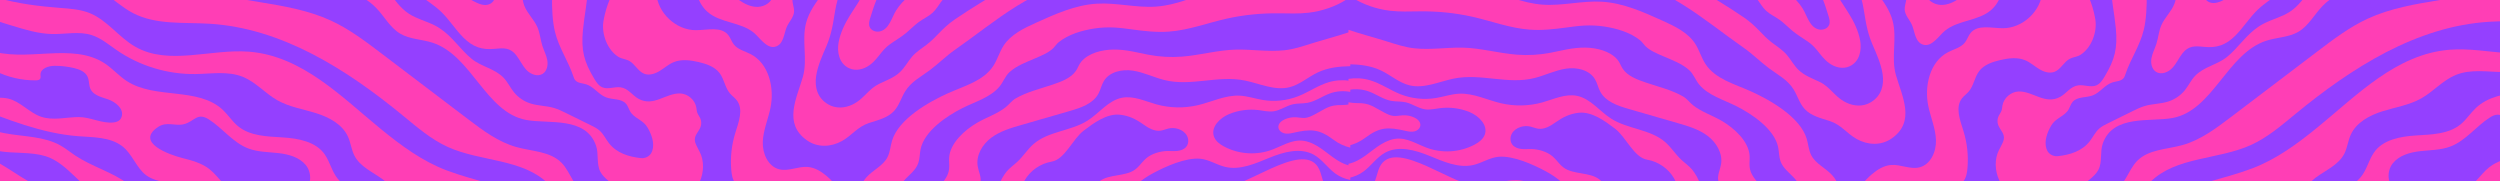
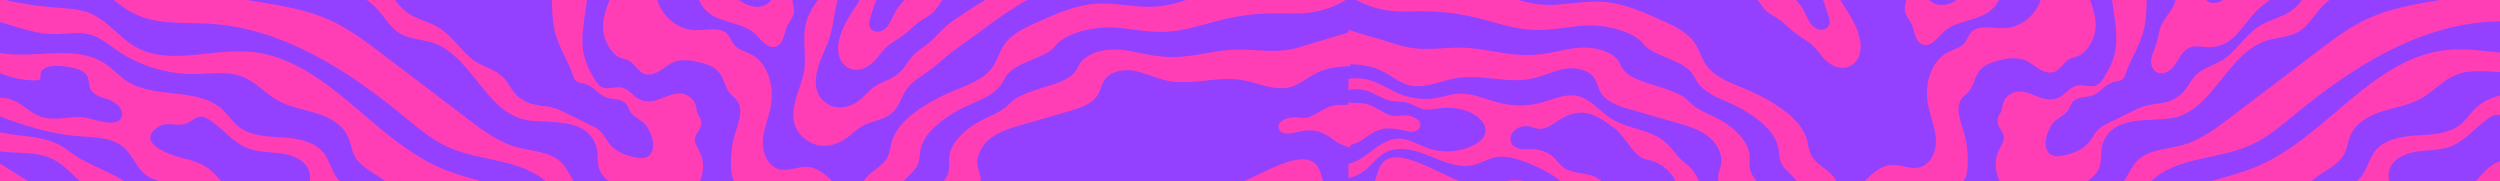
<svg xmlns="http://www.w3.org/2000/svg" width="1200" height="87" viewBox="0 0 1200 87" fill="none">
  <g clip-path="url(#clip0_34_4499)">
    <g clip-path="url(#clip1_34_4499)">
      <rect width="1200" height="87" fill="#9440FF" />
      <path d="M648.137 398.51V410.364H625.963V408.84C622.172 404.239 617.139 400.664 611.551 398.595C607.44 397.071 603.075 396.356 598.945 394.926C581.983 389.037 571.55 372.385 557.486 361.238C552.265 357.098 546.394 353.608 542.283 348.368C535.839 340.174 534.71 329.111 530.524 319.572C526.742 310.954 520.505 303.682 515.632 295.639C510.749 287.595 507.156 277.972 509.508 268.856C511.681 260.398 518.689 253.568 519.799 244.904C520.364 240.548 519.357 236.165 518.369 231.894C517.005 226.033 515.641 220.181 514.277 214.32C513.261 209.965 512.161 205.43 509.319 201.978C506.469 198.525 501.314 196.531 497.381 198.676C495.857 199.504 494.409 200.943 492.687 200.679C491.106 200.444 490.147 198.901 489.121 197.678C481.36 188.412 464.173 194.405 455.866 185.627C449.488 178.901 455.094 169.352 450.268 162.824C449.177 161.347 447.521 160.387 445.922 159.465C441.181 156.756 436.439 154.037 431.698 151.328C430.503 150.641 429.29 149.954 427.944 149.672C425.771 149.211 423.532 149.879 421.321 150.076C416.232 150.528 410.983 148.364 407.699 144.451C403.428 139.352 404.266 134.356 404.887 128.354C405.658 120.828 401.81 113.942 398.141 107.677C395.075 102.427 391.443 96.726 385.573 95.118C380.954 93.848 376.062 95.466 371.283 95.259C366.711 95.052 362.393 93.189 358.197 91.355C356.278 90.508 354.274 89.605 352.976 87.959C351.612 86.246 351.226 83.979 351.029 81.797C350.483 75.748 351.141 69.595 352.948 63.8C354.575 58.579 356.993 52.417 353.625 48.108C352.694 46.914 351.405 46.048 350.426 44.9C348.018 42.116 347.642 38.052 345.422 35.107C343.089 32.012 339.119 30.667 335.346 29.782C331.376 28.861 327.096 28.287 323.342 29.848C320.915 30.846 318.921 32.661 316.682 34.035C314.443 35.408 311.658 36.349 309.212 35.399C306.183 34.223 304.753 30.61 301.855 29.133C300.266 28.324 298.346 28.24 296.832 27.29C291.517 23.969 288.704 16.396 289.626 10.337C290.218 6.358 292.674 -2.561 295.759 -4.997C296.841 -5.853 298.158 -6.371 299.268 -7.18C303.699 -10.388 303.615 -17.199 301.291 -22.156C297.631 -29.974 289.438 -35.421 288.337 -44.123C287.829 -48.13 287.979 -52.27 286.756 -56.117C285.844 -58.996 284.235 -61.536 282.297 -63.86H297.114C299.833 -50.191 317.049 -40.2 318.018 -25.524C318.497 -18.064 314.565 -10.848 315.017 -3.398C315.59 6.188 324.452 14.514 334.048 14.486C339.495 14.476 346.099 12.567 349.533 16.781C350.652 18.155 351.141 19.952 352.233 21.335C354.152 23.799 357.492 24.524 360.276 25.954C369.119 30.488 371.847 42.276 369.787 51.994C368.63 57.403 366.335 62.605 366.137 68.127C365.93 73.659 368.668 79.915 374.03 81.26C378.489 82.38 383.099 79.774 387.69 80.132C391.152 80.404 394.265 82.333 396.9 84.581C404.341 90.913 409.12 100.282 409.873 110.029C410.202 114.365 409.835 118.975 411.886 122.823C413.099 125.099 415.094 126.906 416.185 129.239C417.483 131.995 417.417 135.25 418.744 137.988C422.657 146.059 434.501 144.629 442.583 148.534C447.841 151.074 451.623 156.097 456.995 158.393C461.435 160.293 466.44 160.105 471.247 160.462C479.61 161.083 487.842 163.463 495.246 167.386C508.934 174.649 526.027 169.795 537.241 159.108C539.8 156.671 542.058 153.858 545.002 151.901C547.947 149.935 551.879 148.957 555.021 150.575C556.743 151.469 558.013 153.021 559.584 154.15C563.347 156.878 568.342 156.963 572.98 156.784C581.503 156.464 590.017 155.599 598.427 154.197C600.845 153.802 603.564 153.134 604.74 150.989C605.295 149.964 605.398 148.741 605.878 147.678C607.778 143.378 613.809 143.736 618.503 143.726C622.849 143.726 627.139 142.776 631.382 141.845C636.97 140.622 642.549 139.399 648.137 138.167V151.883C634.505 147.207 624.119 166.314 611.231 166.831C608.653 166.935 606.123 166.229 603.545 166.032C594.194 165.335 585.031 171.403 575.849 169.503C570.261 168.336 565.576 164.357 559.998 163.153C546.366 160.218 535.068 174.282 521.417 177.104C513.91 178.656 506.187 176.69 498.529 176.352C490.909 176.004 484.361 181.657 493.524 186.85C499.987 190.51 512.537 185.9 517.542 190.369C519.179 191.836 519.414 194.32 520.703 196.107C522.339 198.365 525.623 199.456 526.3 202.166C526.93 204.725 524.842 207.077 524.164 209.617C522.151 217.171 534.936 229.711 541.945 230.36C550.12 231.122 556.743 224.226 564.184 220.755C571.287 217.453 579.387 217.265 587.214 217.124C590.318 217.077 593.46 217.03 596.471 217.792C599.058 218.45 601.466 219.692 604.053 220.304C608.296 221.301 612.717 220.539 617.054 220.247C626.02 219.626 635.107 221.018 643.471 224.273C644.985 224.866 646.556 225.525 648.137 226.089V238.385H647.488C636.989 241.8 627.139 231.122 616.161 229.984C612.821 229.645 609.462 230.2 606.113 230.144C596.847 229.993 587.816 225.13 578.672 226.644C572.5 227.66 567.194 231.442 561.343 233.653C553.986 236.428 545.745 236.71 538.821 240.445C527.617 246.485 522.622 260.267 522.744 272.995C522.782 277.379 523.327 281.829 525.058 285.865C528.699 294.369 537.232 300.286 539.866 309.157C541.804 315.677 540.223 322.789 541.794 329.402C544.099 339.083 552.65 345.941 561.296 350.88C569.932 355.809 579.424 359.808 586.179 367.108C590.836 372.141 594.062 378.623 599.744 382.451C607.722 387.833 618.362 386.638 627.412 389.902C631.965 391.549 636.029 394.305 640.451 396.29C642.878 397.381 645.503 398.237 648.137 398.51Z" fill="#FF3EB5" />
      <path d="M648.137 113.716V123.528C645.089 123.039 642.003 122.418 638.983 122.634C632.313 123.114 626.076 127.667 619.482 126.585C616.687 126.124 614.166 124.676 611.513 123.697C608.86 122.719 605.747 122.239 603.291 123.65C595.398 128.194 594.448 134.535 583.818 135.598C576 136.379 568.069 134.431 560.346 133.462C548.483 131.966 542.378 135.381 534.673 143.669C523.911 155.222 505.105 157.244 490.956 150.226C487.927 148.721 485.02 146.84 481.727 146.059C475.471 144.573 469.055 147.254 462.649 147.762C449.384 148.806 433.41 139.398 428.754 126.792C428.208 125.306 427.785 123.744 427.841 122.164C427.907 120.48 428.509 118.871 428.791 117.206C429.318 114.083 428.641 110.762 426.928 108.09C426.42 107.3 425.677 106.491 424.746 106.529C423.843 106.566 423.175 107.366 422.338 107.695C420.362 108.448 418.499 106.444 417.323 104.694C412.958 98.165 410.061 91.505 415.959 85.023C419.083 81.58 423.852 79.604 425.988 75.474C427.248 73.047 427.389 70.206 428.17 67.582C431.256 57.13 445.809 48.889 455.132 44.712C462.95 41.222 472.085 38.832 476.769 31.673C478.754 28.644 479.714 25.031 481.671 21.983C485.199 16.517 491.445 13.563 497.363 10.882C506.685 6.668 516.262 2.378 526.479 1.766C535.962 1.193 545.444 3.846 554.927 3.168C574.542 1.776 592.03 -13.577 611.57 -11.357C616.688 -10.774 621.645 -8.977 626.791 -8.723C634.91 -8.318 643.047 -12.166 648.137 -18.46V-1.489C643.273 2.115 636.923 4.636 630.601 5.746C629.755 5.896 628.908 6.019 628.061 6.113C623.339 6.64 618.861 6.442 614.025 6.386C605.483 6.291 597.214 7.091 588.964 8.916C579.782 10.948 570.638 14.476 561.117 15.172C555.285 15.605 549.452 14.946 543.619 14.156C540.694 13.761 537.787 13.357 534.88 13.206C531.653 13.046 528.473 13.197 525.303 13.676C519.291 14.598 512.847 16.499 508.191 20.243C507.193 21.033 506.573 22.105 505.679 23.009C503.44 25.257 500.138 26.593 497.109 27.901C492.621 29.838 487.946 31.532 484.54 34.646C482.452 36.565 481.577 39.378 479.752 41.56C475.443 46.725 468.199 48.766 462.009 51.861C454.37 55.681 443.646 62.934 441.877 71.636C441.435 73.856 441.501 76.199 440.776 78.278C440.184 79.999 439.121 81.373 437.869 82.699C436.552 84.101 435.038 85.39 433.73 86.895C430.88 90.178 430.108 93.415 430.522 96.707C430.786 98.739 431.491 100.818 432.394 102.907C433.034 104.402 434.163 106.086 435.405 105.926C435.922 105.861 436.345 105.475 436.919 105.607C437.521 105.738 438.001 106.434 438.33 107.121C439.431 109.445 439.93 112.201 439.694 114.817C439.572 116.209 439.252 117.554 439.318 118.946C439.384 120.245 439.779 121.534 440.287 122.757C443.664 130.809 452.376 136.84 461.219 138.382C464.53 138.966 467.851 138.956 471.069 138.524C471.595 138.458 472.122 138.382 472.649 138.298C477.757 137.489 482.894 136.2 487.955 137.197C490.222 137.649 492.348 138.533 494.465 139.37C495.086 139.615 495.697 139.859 496.328 140.076C509.178 144.704 524.898 141.967 535.378 133.142C540.816 128.57 546.075 125.475 550.976 122.691C552.989 121.552 554.88 120.546 557.382 119.868C557.947 119.718 558.521 119.577 559.132 119.473C563.131 118.758 567.853 118.975 572.406 119.436C575.802 119.774 579.189 120.226 582.557 120.188C584.58 120.16 586.358 120.038 587.957 119.661C593.366 118.363 596.706 114.017 603.207 110.499C605.728 109.134 608.7 109.04 611.363 109.285C614.082 109.539 616.697 110.235 619.425 110.188C624.383 110.094 628.945 108.909 632.85 109.294C634.543 109.464 636.029 109.812 637.582 110.404C638.936 110.912 640.347 111.599 641.994 112.192C643.094 112.587 644.28 112.916 645.465 113.189C646.349 113.396 647.243 113.575 648.137 113.716Z" fill="#FF3EB5" />
      <path d="M648.137 94.017V103.923C646.415 103.763 644.703 103.405 643.047 102.897C641.862 102.54 640.696 102.098 639.68 101.468C638.174 100.546 637.14 99.332 636.18 98.175C635.098 96.867 634.11 95.616 632.69 94.656C629.388 92.436 624.703 93.057 619.378 93.791C616.697 94.158 613.997 94.384 611.203 94.873C608.541 95.343 605.7 96.039 603.122 97.347C596.452 100.734 591.579 104.478 586.791 104.911C585.05 105.071 583.235 104.967 581.297 104.779C577.891 104.45 574.504 103.782 571.061 103.471C566.452 103.057 561.494 103.481 557.928 105.475C557.383 105.776 556.893 106.124 556.423 106.491C554.457 108.034 553.3 109.981 551.682 111.816C547.843 116.171 541.841 119.088 536.093 122.616C526.018 128.806 513.243 132.164 501.69 129.935C501.126 129.822 500.571 129.709 500.006 129.577C498.096 129.144 496.177 128.627 494.183 128.335C489.743 127.686 485.255 128.175 480.853 129.022C480.392 129.107 479.94 129.201 479.488 129.286C476.694 129.85 473.891 130.386 471.022 130.349C463.289 130.264 455.226 125.664 451.821 118.721C451.351 117.761 450.974 116.755 450.795 115.72C450.607 114.629 450.636 113.537 450.598 112.427C450.541 110.329 450.231 108.128 449.723 106.162C449.572 105.579 449.366 104.986 449.093 104.685C448.839 104.393 448.679 104.356 448.462 104.167C447.964 103.716 447.578 102.371 447.465 101.129C447.305 99.417 447.333 97.77 447.663 96.19C448.171 93.697 449.46 91.307 451.501 88.777C452.517 87.516 453.533 86.321 454.276 84.995C454.972 83.753 455.415 82.502 455.575 81.072C455.763 79.36 455.471 77.507 455.584 75.7C456.017 68.748 462.941 62.483 468.886 59.002C473.449 56.33 478.811 54.609 482.734 51.457C484.409 50.121 485.585 48.39 487.4 47.318C492.809 44.138 499.197 42.671 505.321 40.582C509.48 39.171 514.033 37.534 516.46 33.987C517.429 32.576 517.89 30.892 519.009 29.594C522.556 25.427 528.934 23.855 534.532 23.79C537.476 23.752 540.374 24.11 543.29 24.646C545.915 25.135 548.549 25.765 551.211 26.273C556.574 27.289 561.936 27.6 567.308 27.186C576.075 26.508 584.664 23.987 593.338 23.808C601.005 23.649 608.701 24.966 616.481 24.128C621.043 23.63 625.042 22.285 629.331 20.939C630.075 20.704 630.837 20.478 631.589 20.243C637.149 18.54 642.991 17.016 648.137 15.248V31.767C642.756 31.852 637.403 32.463 632.586 34.74C627.92 36.932 623.931 40.629 618.936 41.871C611.918 43.611 604.797 40.168 597.722 38.691C584.561 35.954 571.701 41.673 558.803 38.39C553.723 37.101 548.935 34.684 543.751 33.903C538.568 33.112 532.519 34.448 529.828 38.945C528.699 40.827 528.285 43.047 527.25 44.966C524.635 49.801 518.812 51.739 513.534 53.263C505.782 55.502 498.021 57.741 490.269 59.98C485.189 61.448 479.987 62.972 475.763 66.142C471.53 69.322 468.435 74.553 469.291 79.764C469.705 82.295 471.022 84.741 470.683 87.29C470.222 90.734 467.014 93.001 464.794 95.672C460.466 100.884 459.864 108.871 463.354 114.676C466.854 120.49 474.192 123.698 480.824 122.305C483.637 121.722 486.252 120.414 489.056 119.746C494.428 118.476 500.034 119.68 505.547 119.784C516.356 119.991 526.742 116.012 536.808 112.098C542.914 109.718 549.565 106.849 552.387 100.931C553.601 98.401 553.987 95.494 555.464 93.114C558.286 88.532 564.363 87.083 569.725 87.516C575.088 87.939 580.252 89.812 585.624 90.169C596.894 90.922 624.468 67.826 632.53 80.018C634.722 83.33 634.468 88.052 637.375 90.752C638.297 91.609 639.444 92.154 640.62 92.596C643.019 93.49 645.578 93.979 648.137 94.017Z" fill="#FF3EB5" />
-       <path d="M648.137 79.577V86.37C645.531 85.871 643.038 84.827 640.903 83.256C637.215 80.546 634.599 76.463 630.601 74.253C624.167 70.697 616.161 72.936 609.359 75.711C602.557 78.486 595.304 81.798 588.145 80.123C583.987 79.145 580.252 76.529 576 76.181C569.01 75.617 559.509 79.897 553.488 83.124C547.862 86.135 542.707 90.34 539.546 95.881C537.853 98.853 536.705 102.24 534.25 104.63C531.107 107.687 528.812 108.167 524.494 108.929L499.037 113.388C496.488 113.83 493.919 114.282 491.342 114.169C489.075 114.075 486.836 113.548 484.709 112.758C482.546 111.958 480.42 110.839 478.952 109.061C477.475 107.283 476.779 104.733 477.654 102.598C478.35 100.914 479.921 99.653 480.401 97.894C481.21 94.959 478.961 92.183 479.469 89.267C479.818 87.216 481.887 83.895 483.204 82.315C484.719 80.518 486.704 79.182 488.416 77.574C491.182 74.977 493.214 71.666 496.064 69.173C503.223 62.926 514.033 62.973 522.057 57.874C527.655 54.318 531.954 48.25 538.464 46.943C544.033 45.823 549.537 48.542 555.002 50.075C561.494 51.891 568.436 52.032 574.993 50.489C581.55 48.947 588.183 45.569 595.078 45.917C598.813 46.096 602.407 47.366 606.095 47.978C611.814 48.937 617.788 48.307 623.179 46.171C628.193 44.196 632.68 40.96 637.845 39.445C641.166 38.467 644.713 38.26 648.137 38.796V44.111C644.891 43.49 641.476 43.716 638.362 44.845C634.712 46.162 631.467 48.636 627.647 49.342C625.333 49.774 622.925 49.53 620.62 50.047C617.403 50.781 614.599 52.964 611.325 53.425C608.945 53.763 606.546 53.152 604.157 52.851C599.387 52.258 594.448 52.907 589.998 54.742C585.558 56.567 581.099 60.988 582.689 65.513C583.46 67.724 585.502 69.239 587.571 70.339C594.674 74.14 603.461 74.657 610.968 71.713C617.073 69.314 621.768 65.936 628.334 68.223C634.298 70.292 638.212 75.081 643.715 77.95C645.108 78.674 646.603 79.22 648.137 79.577ZM569.509 70.32C570.6 68.862 570.6 66.755 569.744 65.146C568.879 63.547 567.27 62.418 565.529 61.882C563.996 61.402 562.331 61.336 560.76 61.703C559.518 61.995 558.342 62.54 557.082 62.719C554.052 63.142 551.174 61.411 548.681 59.633C545.266 57.206 541.888 55.551 537.674 55.071C531.314 54.356 524.974 59.069 520.204 62.681C514.889 66.689 511.135 76.529 504.766 77.592C499.413 78.486 494.522 81.882 491.822 86.595C489.112 91.299 488.632 97.226 490.552 102.315C491.013 103.529 491.643 104.752 492.725 105.476C493.807 106.201 495.171 106.323 496.469 106.417C501.389 106.784 506.403 107.141 511.211 106.022C516.008 104.902 520.665 102.043 522.725 97.565C524.108 94.573 524.287 91.008 526.328 88.421C530.025 83.764 537.316 84.836 542.81 82.541C546.319 81.064 547.495 78.326 550.12 76.04C552.782 73.726 556.837 72.569 560.299 72.475C561.936 72.437 563.582 72.625 565.21 72.437C566.847 72.258 568.521 71.638 569.509 70.32Z" fill="#FF3EB5" />
      <path d="M648.137 50.037V70.865C645.259 70.179 642.53 68.909 640.16 67.131C633.066 61.806 629.162 61.825 620.46 63.81C619.087 64.12 617.629 64.346 616.265 63.951C614.9 63.565 613.668 62.408 613.621 60.988C613.555 59.313 615.079 58.005 616.603 57.319C618.325 56.538 620.235 56.18 622.116 56.284C623.593 56.368 625.07 56.735 626.538 56.585C628.109 56.425 629.567 55.691 630.969 54.967C636.274 52.239 637.855 50.329 643.97 50.432C645.371 50.451 646.754 50.244 648.137 50.037Z" fill="#FF3EB5" />
      <path d="M648.137 -63.86V-46.447C633.988 -37.444 617.657 -31.865 600.93 -30.444C591.711 -29.654 581.833 -29.946 574.006 -25.007C567.957 -21.187 563.921 -14.659 557.684 -11.14C547.016 -5.129 533.751 -9.579 521.521 -9.052C497.645 -8.017 477.165 10.864 458.5 23.818C454.145 26.847 450.457 30.592 446.261 33.724C441.962 36.942 437.39 39.124 434.436 43.922C432.564 46.98 431.595 50.63 429.158 53.264C426.11 56.584 421.407 57.648 417.117 59.04C411.585 60.837 408.932 65.023 404.144 67.685C398.866 70.611 392.497 70.95 387.38 67.384C375.771 59.303 382.459 47.092 385.376 36.904C387.756 28.569 384.736 19.453 386.9 11.062C389.684 0.299 400.324 -6.973 403.466 -17.631C406.166 -26.804 402.836 -36.531 402.272 -46.061C401.914 -52.26 403.636 -59.363 407.502 -63.86H419.252C415.583 -59.815 413.617 -53.766 413.57 -48.178C413.504 -40.322 415.931 -32.288 414.106 -24.631C413.721 -23.003 413.156 -21.441 412.479 -19.936C409.459 -13.229 404.172 -7.462 402.084 -0.256C401.03 3.394 400.578 7.11 399.948 10.648C399.393 13.761 398.706 16.706 397.643 19.698C397.361 20.507 397.051 21.316 396.693 22.125C394.765 26.556 392.479 31.579 391.745 36.518C391.002 41.58 392.14 46.914 397.483 50.075C401.18 52.248 405.48 51.947 409.139 50.206C410.024 49.783 410.87 49.284 411.679 48.71C414.332 46.848 416.195 44.43 418.584 42.454C419.61 41.608 420.729 40.846 422.027 40.225C425.471 38.588 429.29 37.233 432.094 34.505C434.38 32.304 435.772 29.538 437.766 27.224C439.855 24.806 442.479 23.226 444.944 21.325C446.045 20.469 447.08 19.566 448.086 18.597C448.914 17.788 449.704 16.951 450.513 16.123C452.828 13.724 455.292 11.4 458.115 9.462C461.991 6.8 466.149 4.138 470.335 1.56C483.91 -6.784 498.52 -14.95 514.184 -16.709C524.174 -17.838 534.673 -16.183 543.507 -20.773C543.977 -21.018 544.447 -21.282 544.908 -21.564C550.214 -24.8 553.968 -30.172 559.161 -33.596C560.647 -34.574 562.199 -35.374 563.808 -36.032C569.519 -38.356 575.934 -38.892 582.125 -39.795C587.675 -40.595 593.216 -41.752 598.625 -43.333C609.152 -46.418 624.581 -56.174 633.875 -63.86H648.137Z" fill="#FF3EB5" />
      <path d="M560.384 -63.86H599.302C592.934 -58.705 585.135 -55.233 577.232 -52.768C572.651 -51.339 567.957 -50.2 563.309 -49.137C558.126 -47.961 552.876 -46.842 548.154 -44.48C546.827 -43.812 545.548 -43.06 544.316 -42.194C539.979 -39.146 536.517 -34.941 532.123 -31.978C531.747 -31.714 531.361 -31.47 530.976 -31.235C523.675 -26.794 515.218 -26.117 506.845 -24.367C493.741 -21.639 480.768 -16.493 468.566 -10.82C464.85 -9.071 461.05 -7.161 457.729 -4.894C455.311 -3.257 453.241 -1.243 451.576 1.061C451.002 1.852 450.466 2.67 449.911 3.47C449.234 4.42 448.509 5.323 447.634 6.132C445.668 7.919 443.204 8.992 441.087 10.525C438.961 12.078 437.164 13.978 435.028 15.756C432.47 17.882 429.534 19.519 426.938 21.41C425.988 22.106 425.132 22.896 424.36 23.733C422.573 25.662 421.162 27.882 419.214 29.735C418.612 30.319 417.982 30.855 417.305 31.325C414.511 33.301 410.851 34.251 407.587 32.755C402.761 30.544 401.679 24.994 402.544 20.271C403.391 15.671 405.592 11.175 408.019 7.336C408.452 6.649 408.876 5.972 409.299 5.314C410.889 2.858 412.45 0.61 413.711 -1.987C415.141 -4.922 416.166 -8.233 417.267 -11.573C419.139 -17.208 422.244 -22.26 423.89 -27.81C424.257 -29.052 424.558 -30.322 424.755 -31.63C425.687 -37.773 424.257 -44.132 424.868 -50.294C425.357 -55.271 427.549 -60.285 431.002 -63.86H442.761C439.535 -60.765 437.183 -56.767 436.167 -52.411C434.897 -46.955 435.649 -41.263 435.301 -35.675C435.075 -32.119 434.445 -28.892 434.586 -25.402C434.746 -21.517 434.502 -18.779 432.018 -15.458C429.873 -12.598 427.079 -10.284 424.887 -7.462C421.275 -2.824 419.468 2.924 417.737 8.54C417.295 9.942 416.863 11.476 417.399 12.849C418.114 14.712 420.475 15.54 422.422 15.06C426.872 13.959 427.982 8.437 430.136 5.013C433.42 -0.209 438.556 -4.235 444.417 -6.173C446.524 -6.869 448.857 -7.387 450.316 -9.061C451.52 -10.444 451.877 -12.335 452.639 -14C455.066 -19.287 461.2 -21.63 466.807 -23.191C484.54 -28.13 503.685 -30.698 518.445 -41.705C523.252 -45.289 527.448 -49.683 532.5 -52.928C539.565 -57.463 547.881 -59.504 555.83 -62.195C557.354 -62.712 558.878 -63.258 560.384 -63.86Z" fill="#FF3EB5" />
      <path d="M595.314 410.364H554.984C554.899 407.024 555.294 403.675 554.278 400.429C552.858 395.914 549.066 392.649 546.159 388.886C545.962 388.632 545.774 388.378 545.586 388.115C537.279 376.581 538.634 358.914 527.439 350.137C522.97 346.628 516.93 345.038 513.487 340.513C510.392 336.43 510.157 330.945 509.32 325.884C507.72 316.194 499.573 308.367 490.608 304.952C486.074 303.221 481.116 302.328 476.262 302.478C473.9 302.553 472.038 303.541 469.902 303.861C466.252 304.416 462.922 302.911 459.309 302.638C457.503 302.497 455.302 302.986 454.718 304.698C452.282 311.773 468.755 321.867 472.047 326.834C474.474 330.494 475.622 334.821 477.071 338.961C479.206 345.028 482.076 350.842 485.594 356.223C486.798 358.058 488.087 359.883 488.727 361.971C489.159 363.373 489.291 364.859 489.761 366.252C490.843 369.469 493.59 371.774 495.81 374.323C504.277 384.06 501.53 396.262 506.375 407.278C506.846 408.36 507.419 409.385 508.087 410.364H496.874C496.685 409.969 496.469 409.602 496.206 409.254C495.161 407.861 493.543 407.541 492.414 406.384C488.219 402.076 493.252 396.713 491.577 391.69C490.712 389.093 488.2 387.447 486.648 385.189C484.126 381.53 484.371 376.694 483.063 372.451C481.69 368.002 478.651 364.304 476.271 360.297C470.504 350.616 468.595 339.186 464.568 328.659C463.364 325.489 461.915 322.328 459.648 319.807C457.052 316.919 453.552 315.037 450.231 313.033C442.536 308.405 435.828 302.516 428.481 297.455C422.281 293.184 416.599 287.915 413.824 280.747C412.526 277.388 411.933 273.785 410.418 270.521C408.443 266.231 405.019 262.807 401.669 259.467C394.341 252.176 382.713 238.545 371.208 244.697C369.42 245.657 367.699 246.974 365.676 247.068C364.011 247.143 362.44 246.362 360.803 246.043C355.996 245.13 352.045 248.187 348.432 250.859C344.698 253.625 340.869 255.525 336.475 257.303C327.642 260.878 317.717 263.776 308.14 261.8C301.235 260.38 294.706 256.532 290.802 250.662C287.349 245.478 286.032 238.987 281.959 234.274C278.977 230.812 274.376 227.952 274.169 223.389C274.104 221.893 274.555 220.388 274.386 218.902C273.831 213.944 267.612 212.345 263.539 209.457C249.766 199.711 256.831 178.054 241.347 168.092C235.363 164.254 227.743 164.291 221.064 161.873C211.205 158.299 203.434 149.352 193.02 148.129C186.538 147.367 180.132 149.775 173.622 150.302C159.934 151.412 146.942 144.216 133.273 142.852C110.45 140.565 87.073 154.564 65.257 147.471C57.336 144.902 50.553 139.756 43.779 134.893C26.62 122.578 8.078 111.355 -12.581 106.943C-28.941 103.443 -46.9 104.798 -61.519 112.465V75.823C-58.321 75.56 -54.887 75.908 -51.707 76.058C-39.148 76.67 -26.015 71.815 -13.682 73.415C-3.832 74.694 4.211 81.543 12.81 86.519C20.797 91.148 29.659 94.328 36.921 100.019C47.091 107.997 53.384 120.349 64.26 127.32C74.053 133.604 86.273 134.676 97.901 134.347C109.528 134.018 121.241 132.456 132.746 134.168C140.206 135.288 147.554 137.762 155.08 137.414C167.338 136.831 179.445 128.815 191.12 132.607C195.748 134.103 199.596 137.31 203.312 140.453C215.974 151.13 225.852 160.999 243.783 156.963C248.346 155.928 253.623 154.075 257.302 156.972C260.199 159.249 260.576 163.463 260.274 167.123C259.964 170.792 259.249 174.658 260.754 178.017C261.469 179.625 262.655 180.99 263.407 182.589C264.894 185.722 264.574 189.381 265.242 192.777C267.415 203.84 278.939 209.551 286.7 216.193C291.818 220.576 298.121 224.518 299.946 231C300.802 234.048 300.614 237.529 302.542 240.031C303.756 241.602 305.638 242.515 307.491 243.239C317.566 247.143 329.213 246.795 339.034 242.289C345.384 239.382 351.518 235.017 358.809 234.96C367.003 234.904 373.814 237.755 382.186 235.318C386.034 234.198 389.684 232.42 393.617 231.63C400.691 230.219 408.396 232.317 413.768 237.134C418.443 241.32 422.394 248.761 421.378 255.215C420.484 260.916 416.373 266.908 424.53 270.54C428.453 272.28 433.119 271.433 436.505 274.463C439.046 276.739 441.021 280.935 443.58 283.588C447.851 288.019 452.404 292.506 458.18 294.623C464.643 296.984 471.059 294.162 477.616 293.805C484.757 293.409 492.038 294.548 498.492 297.68C507.194 301.895 513.073 309.242 515.83 318.396C518.247 326.383 518.981 336.75 526.846 341.566C528.342 342.488 530.026 343.128 531.38 344.257C533.045 345.649 534.052 347.653 535.021 349.6C539.301 358.237 543.582 366.882 547.862 375.518C549.8 379.432 551.776 383.402 554.824 386.516C561.136 392.96 570.694 394.587 579.189 397.607C585.765 399.949 592.614 404.324 595.314 410.364Z" fill="#FF3EB5" />
      <path d="M502.828 252.11C506.394 266.786 487.889 279.006 473.157 275.639C457.193 271.979 444.022 255.864 432.677 245.017C431.745 244.133 430.814 243.154 430.475 241.913C429.93 239.89 431.096 237.849 431.501 235.788C432.357 231.348 429.61 227.133 427.502 223.135C425.395 219.137 423.993 213.803 427.023 210.444C428.001 209.353 429.403 208.544 429.892 207.152C430.259 206.108 430.005 204.941 429.544 203.944C427.126 198.685 420.136 197.584 415.903 193.643C408.198 186.465 409.007 173.369 400.87 166.173C398.33 163.924 395.094 162.682 392.046 161.196C386.73 158.6 381.838 155.147 377.624 151.008C372.384 145.862 367.981 139.512 361.386 136.285C355.431 133.378 348.141 133.256 342.976 129.107C340.107 126.812 338.225 123.5 335.572 120.96C333.145 118.627 330.088 116.962 326.804 116.2C321.771 115.033 316.531 115.984 311.385 116.35C298.648 117.254 282.758 111.468 274.103 101.995C270.162 97.686 267.387 92.371 263.228 88.269C250.905 76.058 230.725 77.704 214.93 70.536C207 66.942 200.311 61.157 193.585 55.634C166.613 33.461 135.437 13.517 100.582 11.391C88.126 10.629 74.918 12.04 63.846 6.292C58.427 3.479 53.968 -0.858 48.812 -4.122C35.388 -12.636 18.605 -13.21 3.365 -17.744C-20.06 -24.715 -40.202 -41.922 -50.907 -63.86H2.32C8.868 -52.938 18.586 -43.907 30.063 -38.384C36.564 -35.252 43.845 -33.022 48.671 -27.65C51.794 -24.179 53.591 -19.682 56.686 -16.183C62.679 -9.437 72.312 -7.584 81.221 -6.117C95.558 -3.765 109.905 -1.403 124.242 0.948C136.02 2.886 147.958 4.871 158.805 9.867C167.61 13.912 175.409 19.82 183.123 25.681C196.952 36.18 210.782 46.669 224.611 57.168C231.789 62.615 239.202 68.184 247.885 70.592C255.364 72.671 264.094 72.615 269.541 78.137C271.893 80.517 273.285 83.65 275.007 86.51C283.332 100.32 300.858 107.893 316.616 104.478C320.003 103.754 323.342 102.559 326.804 102.587C338.498 102.681 345.224 115.4 354.049 123.067C364.218 131.892 378.659 134.516 388.772 143.397C395.451 149.258 400.832 158.082 409.666 159.042C414.605 159.578 419.788 157.405 424.436 159.145C427.145 160.152 429.215 162.344 431.012 164.602C442.253 178.76 438.048 201.225 456.412 207.688C467.475 211.583 485.876 209.118 491.681 221.903C493.524 225.967 493.27 230.661 494.569 234.932C496.422 241.028 501.323 245.911 502.828 252.11ZM483.929 262.063C488.755 258.564 489.122 251.405 487.504 245.657C485.885 239.918 482.79 234.537 482.264 228.601C482.141 227.218 482.151 225.769 481.464 224.565C480.128 222.213 476.835 221.903 474.183 222.439C471.53 222.985 468.858 224.085 466.214 223.53C462.79 222.806 460.57 219.579 457.682 217.585C449.808 212.147 435.405 217.707 440.598 228.479C441.962 231.31 443.984 233.879 444.69 236.945C445.085 238.658 445.038 240.454 445.471 242.148C446.261 245.215 448.519 247.67 450.842 249.824C455.631 254.255 461.031 258.018 466.845 260.963C472.207 263.682 479.056 265.582 483.929 262.063Z" fill="#FF3EB5" />
      <path d="M405.856 204.161C409.167 211.527 401.453 226.203 392.742 224.284C389.675 223.607 386.457 222.224 383.522 223.334C381.97 223.926 380.738 225.159 379.232 225.845C376.993 226.88 374.397 226.636 371.951 226.382C368.546 226.015 365.149 225.657 361.753 225.29C360.756 225.187 359.637 224.999 359.082 224.171C358.705 223.597 358.705 222.873 358.461 222.233C357.652 220.126 354.782 219.928 352.525 220.098C350.032 220.286 347.294 220.587 345.582 222.412C344.34 223.748 343.907 225.629 342.901 227.144C331.847 243.673 307.566 223.729 298.798 215.29C297.923 214.453 297.058 213.578 296.522 212.496C295.364 210.154 295.938 207.172 294.546 204.961C292.871 202.298 289.24 201.913 286.39 200.586C274.489 195.026 273.05 173.098 270.623 162.157C269.785 158.365 268.553 154.527 265.975 151.63C262.034 147.217 255.787 145.844 249.983 144.715C245.1 143.774 240.095 142.815 235.185 143.596C231.393 144.198 227.574 145.816 223.849 144.884C219.013 143.68 216.285 138.751 212.814 135.166C208.383 130.585 202.635 129.541 197.319 126.813C189.869 122.993 175.108 113.153 167.403 121.187C166.406 122.231 165.625 123.473 164.525 124.414C160.63 127.763 154.732 126.098 149.755 124.828C143.217 123.172 136.735 122.805 130.027 122.899C124.458 122.974 118.428 118.75 112.953 120.895C111.288 121.544 109.877 122.72 108.343 123.642C100.921 128.092 91.485 126.229 83.075 124.197C73.808 121.949 70.167 117.151 63.592 110.914C54.372 102.174 45.153 93.435 35.933 84.695C31.738 80.725 27.335 76.624 21.803 74.949C14.663 72.795 6.638 73.773 -0.681 72.503C-7.699 71.271 -13.569 66.313 -20.634 65.551C-24.849 65.09 -29.016 66.473 -33.202 67.15C-42.497 68.655 -52.507 66.802 -61.519 68.608V61.299C-55.047 60.292 -48.8 56.802 -42.234 55.504C-27.247 52.55 -12.656 61.148 2.367 63.961C11.408 65.654 21.154 65.353 29.151 69.906C31.549 71.28 33.704 73.039 35.999 74.582C44.127 80.02 53.977 82.578 61.795 88.458C71.437 95.711 78.211 108.045 90.102 110.161C96.951 111.375 104.129 108.75 110.902 110.331C114.326 111.13 117.468 112.974 120.949 113.435C125.945 114.103 130.865 111.845 135.898 111.704C145.559 111.441 155.964 118.76 164.111 113.557C166.736 111.873 168.551 109.108 171.251 107.537C176.745 104.338 185.071 106.502 188.871 101.412C192.456 96.624 188.58 89.7 183.782 86.144C178.975 82.588 172.916 80.095 170.16 74.789C168.683 71.939 168.382 68.608 167.065 65.673C164.393 59.699 158.015 56.294 151.768 54.337C145.522 52.371 138.88 51.374 133.179 48.156C127.337 44.873 122.802 39.417 116.593 36.895C109.5 34.017 101.504 35.428 93.846 35.541C80.44 35.738 67.006 31.656 55.971 24.035C52.105 21.373 48.427 18.231 43.949 16.82C37.881 14.92 31.343 16.462 24.992 16.331C18.483 16.19 12.161 14.271 5.933 12.37C-5.253 8.965 -16.805 5.352 -25.601 -2.343C-30.324 -6.483 -34.115 -11.685 -39.28 -15.26C-45.733 -19.719 -53.579 -21.149 -61.519 -21.676V-36.295C-54.934 -33.332 -47.003 -32.174 -40.813 -28.252C-35.404 -24.827 -31.575 -19.456 -26.937 -15.043C-12.44 -1.243 8.84 2.266 28.802 3.791C33.666 4.167 38.643 4.477 43.158 6.331C51.55 9.774 57.063 17.939 64.937 22.436C81.005 31.618 101.156 23.349 119.604 24.816C145.183 26.858 164.177 46.755 182.963 62.051C192.55 69.859 202.7 77.385 214.366 81.779C228.421 87.075 242.428 88.985 255.994 96.041C257.697 96.925 259.456 97.866 260.557 99.427C262.513 102.193 261.958 106.295 264.244 108.807C266.643 111.441 271.018 111.083 273.84 113.256C275.289 114.366 276.183 116.022 277.274 117.471C288.676 132.608 312.035 119.221 326.748 125.797C331.894 128.101 333.691 133.793 337.585 137.434C342.76 142.26 348.207 139.889 352.176 146.945C353.87 149.936 355.62 153.285 358.809 154.574C361.556 155.684 364.764 154.969 367.548 155.985C371.086 157.274 372.205 160.896 375.168 162.589C378.423 164.452 382.61 163.643 385.78 165.92C392.111 170.445 389.007 179.833 391.453 186.127C394.19 193.164 402.695 197.115 405.856 204.161ZM383.579 191.781C383.588 188.808 382.055 185.882 379.599 184.189C378.527 183.455 377.304 182.947 376.203 182.251C372.911 180.153 370.973 176.503 368.16 173.794C362.271 168.13 353.766 168.309 348.893 160.802C347.858 159.212 347.087 157.387 345.619 156.192C342.534 153.662 337.839 154.932 334.114 153.511C327.952 151.169 326.541 142.655 320.972 139.146C313.85 134.649 304.264 140.416 296.183 138.045C290.04 136.248 285.966 130.077 279.861 128.13C278.083 127.565 276.201 127.377 274.461 126.709C264.545 122.918 259.033 111.365 248.91 107.64C242.494 105.279 234.742 106.426 229.324 102.268C226.436 100.048 224.244 96.37 220.622 96.003C216.689 95.608 213.726 99.362 210.142 101.036C208.025 102.024 205.645 102.278 203.453 103.077C201.261 103.868 199.097 105.467 198.73 107.772C198.401 109.879 199.662 111.892 201.016 113.539C207.574 121.535 218.044 126.323 228.374 126.417C230.01 126.427 231.685 126.333 233.256 126.784C235.043 127.311 236.549 128.487 238.12 129.494C244.028 133.266 251.112 134.602 257.678 137.057C266.258 140.265 274.085 145.477 280.35 152.166C289.494 161.94 279.08 174.97 288.544 183.888C290.473 185.704 293.003 186.738 295.054 188.413C298.742 191.433 301.686 196.503 304.349 200.426C308.196 206.09 312.608 213.249 320.304 213.192C324.086 213.164 327.482 211 331.151 210.126C340.887 207.792 352.797 215.253 361.264 209.956C363.447 208.592 365.733 206.645 368.329 206.137C371.5 205.525 374.256 207.19 377.417 206.711C379.496 206.391 381.547 205.017 382.036 202.966C382.252 202.054 382.149 201.104 382.177 200.163C382.262 197.322 383.569 194.622 383.579 191.781Z" fill="#FF3EB5" />
      <path d="M395.206 -63.86H401.904C399.449 -57.369 395.545 -51.066 395.253 -44.151C395.112 -40.83 395.827 -37.538 396.109 -34.226C396.58 -28.723 396.222 -19.315 392.271 -14.875C390.964 -13.398 389.129 -12.523 387.464 -11.451C383.193 -8.694 379.731 -3.868 380.465 1.165C380.672 2.651 381.236 4.091 381.152 5.586C380.992 8.333 378.724 10.441 377.633 12.962C376.288 16.076 376.166 21.607 371.857 22.482C367.896 23.291 364.557 17.957 361.885 15.746C355.544 10.497 345.742 11.109 339.57 5.662C334.65 1.325 333.295 -5.75 332.994 -12.297C332.693 -18.845 333.107 -25.647 330.624 -31.705C327.736 -38.761 321.414 -43.7 316.343 -49.391C312.731 -53.446 309.617 -58.639 309.146 -63.86H324.876C327.397 -58.864 332.486 -54.283 334.236 -48.751C336.428 -41.856 333.484 -33.144 338.441 -27.876C340.445 -25.741 343.465 -24.631 345.055 -22.175C347.143 -18.977 346.099 -14.743 346.758 -10.98C347.557 -6.427 350.888 -2.683 354.669 -0.011C357.369 1.899 360.53 3.432 363.842 3.3C367.144 3.178 370.54 0.986 371.161 -2.259C371.716 -5.166 370.154 -8.61 372.007 -10.924C372.92 -12.043 374.387 -12.504 375.714 -13.097C380.521 -15.214 384.19 -19.748 385.263 -24.894C385.893 -27.923 385.667 -31.075 386.043 -34.151C387.041 -42.307 389.891 -48.507 393.598 -55.309C394.962 -57.811 394.811 -60.812 395.178 -63.644C395.188 -63.719 395.197 -63.785 395.206 -63.86Z" fill="#FF3EB5" />
      <path d="M336.569 74.525C339.871 83.772 333.634 97.357 322.194 94.233C318.601 93.255 315.308 90.63 311.611 91.073C309.833 91.289 308.215 92.201 306.475 92.606C301.206 93.838 296.089 90.311 291.996 86.764C290.529 85.503 289.052 84.167 288.167 82.446C286.201 78.645 287.49 73.904 286.079 69.859C281.159 55.785 263.303 59.576 252.588 57.582C233.096 53.96 226.464 26.622 207.611 20.497C202.474 18.832 196.736 18.889 192.098 16.151C187.187 13.244 184.468 7.788 180.48 3.714C164.383 -12.711 135.088 -1.958 114.919 -13.003C110.215 -15.581 106.198 -19.268 101.522 -21.884C96.659 -24.602 91.193 -26.108 86.254 -28.685C83.112 -30.331 80.252 -32.655 77.157 -34.066C73.328 -35.816 70.91 -36.371 68.464 -40.379C66.432 -43.709 64.88 -47.519 61.747 -49.843C59.979 -51.15 57.862 -51.875 55.858 -52.778C50.562 -55.186 45.98 -59.09 42.66 -63.86H69.49C72.274 -58.789 76.715 -54.622 81.945 -51.959C83.629 -51.113 85.407 -50.398 87.016 -49.448C88.258 -48.723 89.359 -47.877 90.403 -47.02C91.786 -45.882 93.103 -44.734 94.439 -43.596C97.016 -41.395 99.472 -40.783 102.614 -39.466C103.667 -39.033 104.693 -38.497 105.709 -37.914C107.317 -36.973 108.879 -35.901 110.469 -34.913C114.533 -32.392 118.701 -30.172 122.859 -27.838C123.705 -27.359 124.552 -26.879 125.399 -26.418C128.597 -24.668 131.749 -23.182 135.145 -22.241C143.414 -19.927 152.793 -20.962 161.749 -19.588C167.761 -18.657 173.33 -16.568 177.592 -13.436C180.931 -10.98 183.603 -7.97 186.35 -4.254C189.247 -0.331 192.079 3.827 196.218 6.555C200.076 9.095 204.638 10.13 208.702 12.209C209.539 12.633 210.349 13.103 211.129 13.62C217.131 17.534 220.913 23.733 226.37 28.221C231.036 32.05 237.583 32.925 241.798 37.403C243.708 39.425 244.902 42.031 246.643 44.204C248.665 46.725 251.441 48.635 254.517 49.632C258.214 50.837 262.24 50.724 265.966 51.834C267.904 52.408 269.719 53.301 271.535 54.186C275.571 56.18 279.607 58.165 283.642 60.15C285.119 60.874 286.606 61.618 287.829 62.709C289.663 64.355 290.736 66.66 292.222 68.617C295.919 73.48 301.837 75.268 307.66 75.898C309.419 76.086 310.943 75.353 311.827 74.468C312.467 73.819 312.843 73.123 313.097 72.352C314.302 68.645 312.721 64.496 310.858 61.279C308.845 57.807 305.543 57.224 303.135 54.44C301.968 53.085 301.658 51.138 300.482 49.792C298.224 47.224 294.085 47.939 290.886 46.725C287.321 45.371 285.035 41.608 281.385 40.479C279.531 39.896 277.255 39.952 276.051 38.419C275.618 37.864 275.392 37.177 275.166 36.509C272.654 29.058 268.289 23.037 266.398 15.304C265.157 10.252 264.893 3.931 264.978 -2.25C265.072 -9.24 265.307 -15.891 263.228 -21.902C263.115 -22.232 262.984 -22.561 262.852 -22.89C261.29 -26.672 258.957 -30.454 257.781 -34.715C257.17 -36.945 256.925 -39.231 256.173 -41.367C255.128 -44.292 253.491 -47.049 251.262 -49.212C251.083 -49.382 250.904 -49.551 250.726 -49.711C248.901 -51.357 246.812 -52.646 244.912 -54.217C241.619 -56.945 239.079 -60.36 236.802 -63.86H255.599C258.242 -61.508 260.735 -58.996 263.078 -56.353C264.912 -54.283 266.69 -52.053 267.48 -49.401C268.224 -46.889 268.026 -44.189 268.609 -41.639C269.738 -36.747 273.539 -33.022 276.775 -29.193C286.625 -17.547 281.112 0.619 279.814 14.448C278.91 24.1 280.228 29.453 285.232 37.779C286.23 39.444 287.377 41.175 289.165 41.928C291.855 43.047 294.931 41.523 297.829 41.909C301.62 42.417 303.408 45.738 306.503 47.431C313.737 51.392 319.57 44.656 326.447 44.853C330.163 44.966 333.596 47.939 334.236 51.599C334.387 52.436 334.405 53.292 334.688 54.082C335.008 55.004 335.657 55.766 336.071 56.65C336.71 57.996 336.776 59.604 336.24 60.997C335.28 63.48 332.975 65.108 333.615 67.996C334.048 69.943 335.845 72.502 336.569 74.525Z" fill="#FF3EB5" />
-       <path d="M262.701 28.889C263.125 31.288 262.56 34.11 260.5 35.427C258.082 36.97 254.743 35.709 252.758 33.64C250.763 31.561 249.597 28.832 247.838 26.565C244.921 22.793 241.779 23 237.527 23.432C231.384 24.063 226.943 22.586 222.353 17.967C218.486 14.072 215.579 9.293 211.6 5.511C205.174 -0.576 195.917 -4.188 192.211 -12.231C190.687 -15.534 190.301 -19.278 188.843 -22.617C186.83 -27.218 182.719 -30.849 177.911 -32.298C167.742 -35.346 156.265 -28.817 146.396 -32.721C140.441 -35.082 136.424 -40.774 130.742 -43.718C126.104 -46.117 120.733 -46.503 115.709 -47.895C107.459 -50.181 99.66 -55.939 96.828 -63.86H128.475C134.044 -55.007 143.329 -48.488 153.612 -46.503C158.118 -45.628 162.728 -45.581 167.29 -45.13C173.509 -44.518 179.84 -43.069 184.911 -39.438C188.467 -36.898 191.27 -33.38 194.996 -31.103C196.661 -30.087 198.495 -29.334 200.019 -28.111C203.782 -25.082 204.883 -19.908 207.207 -15.665C211.383 -8.045 219.483 -3.567 227.169 0.497C229.568 1.767 232.381 3.065 234.883 2.021C238.016 0.713 238.712 -3.567 237.753 -6.832C236.793 -10.086 234.695 -12.946 233.867 -16.239C233.237 -18.741 233.369 -21.357 233.331 -23.925C233.256 -29.316 232.08 -35.242 227.809 -38.526C225.833 -40.059 223.275 -40.934 221.835 -42.975C220.076 -45.478 220.546 -48.874 219.596 -51.781C218.364 -55.553 214.902 -58.112 212.907 -61.546C212.475 -62.279 212.127 -63.06 211.854 -63.86H221.402C223.303 -57.651 225.805 -51.433 230.96 -47.651C233.538 -45.76 236.633 -44.621 239.051 -42.533C241.817 -40.134 243.454 -36.71 244.855 -33.323C247.254 -27.575 248.825 -21.413 250.396 -15.496C251.986 -9.513 249.399 -3.116 251.685 2.783C253.134 6.518 256.333 9.34 257.941 13.009C259.183 15.85 259.39 19.03 260.331 21.984C261.074 24.307 262.269 26.49 262.701 28.889Z" fill="#FF3EB5" />
      <path d="M162.192 85.898C165.324 89.765 171.684 92.333 169.934 98.354C168.523 103.227 162.192 104.845 157.817 103.406C154.948 102.465 151.975 100.828 149.096 101.731C147.902 102.108 146.867 102.907 145.672 103.284C140.639 104.883 136.236 98.843 130.968 98.523C127.506 98.316 124.468 100.593 121.25 101.882C114.157 104.732 105.304 102.324 100.629 96.275C99.453 94.742 98.493 92.992 96.969 91.806C95.323 90.527 93.216 90.047 91.184 89.614C84.928 88.25 75.511 87.949 70.308 84.224C65.464 80.762 63.479 73.688 58.464 70.019C52.594 65.719 44.72 65.926 37.467 65.371C19.903 64.017 3.299 57.215 -13.136 50.893C-17.812 49.096 -22.6 47.309 -27.605 47.083C-32.591 46.867 -37.502 48.221 -42.309 49.567C-48.715 51.354 -55.112 53.142 -61.519 54.938V45.465C-54.2 46.039 -46.636 42.897 -39.816 40.921C-33.456 39.068 -26.617 37.215 -20.323 39.275C-15.018 41.006 -10.747 45.343 -5.281 46.453C-2.252 47.064 0.928 46.632 3.938 47.328C9.762 48.682 13.91 53.988 19.555 55.973C25.482 58.052 31.738 56.208 37.796 56.19C43.441 56.171 48.916 59.426 54.56 58.767C55.642 58.636 56.752 58.306 57.524 57.525C57.947 57.083 58.248 56.528 58.417 55.935C59.565 52.003 55.162 48.861 52.03 47.751C48.605 46.537 44.024 45.719 43.027 41.542C42.65 39.962 42.716 38.249 42.02 36.782C40.901 34.392 38.135 33.301 35.566 32.68C32.537 31.956 29.433 31.589 26.328 31.589C23.337 31.589 19.48 32.784 19.433 35.775C19.433 36.49 19.64 37.28 19.244 37.873C18.831 38.475 17.993 38.56 17.269 38.569C10.495 38.654 3.731 37.055 -2.336 34.054C-7.463 31.514 -11.546 26.292 -17.219 25.192C-20.38 24.571 -23.738 24.477 -26.467 22.529C-28.913 20.78 -30.267 17.939 -32.083 15.54C-38.649 6.922 -50.409 4.966 -61.519 5.793V-9.277C-51.575 -11.187 -41.011 -5.147 -33.287 1.955C-24.642 9.923 -17.021 19.764 -5.996 23.837C12.057 30.516 34.504 19.858 50.496 30.582C54.156 33.038 57.1 36.443 60.788 38.861C74.448 47.826 95.116 41.58 107.007 52.793C109.566 55.211 111.485 58.287 114.204 60.536C120.008 65.343 128.212 65.503 135.738 65.964C143.264 66.434 151.693 67.977 155.936 74.205C158.523 78.015 159.238 82.276 162.192 85.898ZM145.277 91.948C149.651 89.746 149.896 83.029 146.792 79.238C143.687 75.447 138.532 74.045 133.668 73.49C128.795 72.944 123.771 73.001 119.19 71.26C111.833 68.476 106.904 61.58 100.281 57.337C94.646 53.734 93.329 58.325 88.324 59.595C84.006 60.705 80.111 58.118 75.868 60.95C64.73 68.382 81.259 74.261 87.487 75.842C92.059 77.008 96.772 78.241 100.478 81.148C105.248 84.882 108.315 91.308 114.242 92.606C119.604 93.782 124.947 90.094 130.432 90.376C135.512 90.64 140.733 94.234 145.277 91.948Z" fill="#FF3EB5" />
      <path d="M647.263 397.571V409.424H669.436V407.9C673.227 403.3 678.26 399.725 683.848 397.655C687.959 396.131 692.325 395.416 696.454 393.986C713.416 388.097 723.849 371.446 737.913 360.298C743.135 356.159 749.005 352.669 753.116 347.429C759.56 339.235 760.689 328.171 764.875 318.632C768.657 310.015 774.894 302.743 779.767 294.699C784.65 286.656 788.244 277.032 785.892 267.916C783.719 259.459 776.71 252.629 775.6 243.965C775.035 239.609 776.042 235.225 777.03 230.954C778.394 225.093 779.758 219.242 781.122 213.381C782.138 209.025 783.239 204.491 786.08 201.038C788.93 197.586 794.086 195.591 798.018 197.736C799.542 198.564 800.991 200.003 802.712 199.74C804.293 199.505 805.252 197.962 806.278 196.739C814.039 187.473 831.227 193.465 839.533 184.688C845.912 177.962 840.305 168.413 845.131 161.884C846.222 160.407 847.878 159.448 849.477 158.526C854.219 155.816 858.96 153.098 863.701 150.388C864.896 149.701 866.11 149.015 867.455 148.732C869.628 148.271 871.867 148.939 874.078 149.137C879.167 149.589 884.417 147.425 887.7 143.511C891.971 138.412 891.134 133.417 890.513 127.415C889.741 119.889 893.589 113.003 897.258 106.737C900.325 101.488 903.956 95.787 909.826 94.178C914.445 92.908 919.337 94.526 924.116 94.319C928.688 94.112 933.006 92.25 937.202 90.415C939.121 89.569 941.125 88.665 942.423 87.019C943.787 85.307 944.173 83.04 944.371 80.857C944.916 74.808 944.258 68.656 942.452 62.861C940.824 57.639 938.406 51.477 941.774 47.169C942.706 45.974 943.994 45.109 944.973 43.961C947.381 41.176 947.757 37.112 949.978 34.168C952.311 31.073 956.281 29.727 960.053 28.843C964.023 27.921 968.303 27.347 972.057 28.909C974.484 29.906 976.479 31.722 978.718 33.095C980.957 34.469 983.741 35.41 986.187 34.459C989.216 33.283 990.646 29.671 993.544 28.194C995.134 27.385 997.053 27.3 998.567 26.35C1003.88 23.029 1006.7 15.456 1005.77 9.398C1005.18 5.418 1002.73 -3.5 999.64 -5.937C998.558 -6.793 997.241 -7.31 996.131 -8.119C991.7 -11.327 991.785 -18.138 994.108 -23.096C997.768 -30.913 1005.96 -36.36 1007.06 -45.062C1007.57 -49.07 1007.42 -53.209 1008.64 -57.057C1009.56 -59.936 1011.16 -62.476 1013.1 -64.799H998.285C995.566 -51.13 978.351 -41.139 977.382 -26.464C976.902 -19.004 980.834 -11.788 980.383 -4.337C979.809 5.249 970.947 13.575 961.351 13.546C955.904 13.537 949.3 11.627 945.867 15.842C944.747 17.215 944.258 19.012 943.167 20.395C941.247 22.86 937.908 23.584 935.123 25.014C926.28 29.549 923.552 41.336 925.612 51.054C926.769 56.464 929.065 61.666 929.262 67.188C929.469 72.72 926.732 78.976 921.369 80.321C916.91 81.441 912.301 78.835 907.71 79.192C904.248 79.465 901.134 81.393 898.5 83.642C891.058 89.973 886.279 99.343 885.527 109.089C885.197 113.426 885.564 118.036 883.514 121.883C882.3 124.16 880.306 125.966 879.214 128.299C877.916 131.056 877.982 134.311 876.655 137.048C872.742 145.12 860.898 143.69 852.817 147.594C847.558 150.134 843.776 155.158 838.404 157.453C833.964 159.354 828.959 159.165 824.152 159.523C815.789 160.144 807.557 162.524 800.154 166.447C786.466 173.709 769.372 168.855 758.158 158.168C755.6 155.732 753.342 152.919 750.397 150.962C747.453 148.996 743.52 148.017 740.378 149.636C738.657 150.529 737.387 152.082 735.815 153.21C732.052 155.939 727.057 156.023 722.419 155.845C713.896 155.525 705.382 154.659 696.972 153.257C694.554 152.862 691.835 152.194 690.659 150.049C690.104 149.024 690.001 147.801 689.521 146.738C687.621 142.439 681.591 142.796 676.896 142.787C672.55 142.787 668.26 141.837 664.017 140.905C658.429 139.682 652.851 138.459 647.263 137.227V150.943C660.894 146.268 671.28 165.374 684.168 165.892C686.746 165.995 689.277 165.29 691.854 165.092C701.205 164.396 710.368 170.464 719.55 168.563C725.138 167.397 729.823 163.418 735.402 162.213C749.033 159.278 760.331 173.342 773.982 176.165C781.489 177.717 789.213 175.751 796.87 175.412C804.49 175.064 811.038 180.718 801.875 185.911C795.412 189.57 782.862 184.961 777.858 189.429C776.221 190.897 775.986 193.38 774.697 195.168C773.06 197.426 769.777 198.517 769.099 201.226C768.469 203.785 770.557 206.137 771.235 208.677C773.248 216.231 760.463 228.772 753.455 229.421C745.279 230.183 738.657 223.287 731.215 219.816C724.113 216.514 716.013 216.325 708.186 216.184C705.081 216.137 701.939 216.09 698.929 216.852C696.342 217.511 693.933 218.753 691.346 219.364C687.103 220.361 682.682 219.599 678.345 219.308C669.38 218.687 660.292 220.079 651.929 223.334C650.414 223.927 648.843 224.585 647.263 225.15V237.445H647.912C658.41 240.86 668.26 230.183 679.239 229.044C682.578 228.706 685.937 229.261 689.286 229.204C698.552 229.054 707.584 224.19 716.728 225.705C722.899 226.721 728.205 230.503 734.056 232.713C741.413 235.489 749.654 235.771 756.578 239.506C767.782 245.545 772.778 259.327 772.655 272.056C772.618 276.439 772.072 280.889 770.341 284.925C766.7 293.429 758.168 299.347 755.534 308.218C753.596 314.737 755.176 321.85 753.605 328.463C751.3 338.143 742.749 345.001 734.103 349.94C725.467 354.87 715.975 358.868 709.22 366.168C704.564 371.201 701.337 377.683 695.655 381.512C687.677 386.893 677.037 385.698 667.987 388.963C663.434 390.609 659.37 393.365 654.949 395.35C652.521 396.442 649.897 397.298 647.263 397.571Z" fill="#FF3EB5" />
      <path d="M647.263 112.776V122.588C650.311 122.099 653.396 121.478 656.416 121.695C663.086 122.175 669.323 126.728 675.918 125.646C678.712 125.185 681.233 123.736 683.886 122.758C686.539 121.779 689.653 121.3 692.108 122.711C700.001 127.255 700.951 133.595 711.582 134.658C719.399 135.439 727.33 133.492 735.054 132.523C746.916 131.027 753.022 134.442 760.727 142.73C771.489 154.282 790.294 156.305 804.443 149.287C807.473 147.782 810.38 145.9 813.672 145.119C819.928 143.633 826.344 146.314 832.751 146.822C846.015 147.866 861.989 138.459 866.646 125.853C867.192 124.367 867.615 122.805 867.558 121.224C867.493 119.54 866.89 117.932 866.608 116.267C866.081 113.143 866.759 109.822 868.471 107.151C868.979 106.361 869.722 105.551 870.653 105.589C871.557 105.627 872.225 106.426 873.062 106.756C875.037 107.508 876.9 105.504 878.076 103.755C882.441 97.226 885.339 90.565 879.44 84.084C876.317 80.64 871.547 78.665 869.412 74.535C868.151 72.108 868.01 69.267 867.229 66.642C864.143 56.19 849.59 47.949 840.267 43.772C832.45 40.282 823.315 37.893 818.63 30.733C816.645 27.704 815.685 24.092 813.729 21.044C810.201 15.578 803.954 12.624 798.037 9.943C788.714 5.728 779.137 1.439 768.921 0.827C759.438 0.253 749.955 2.906 740.472 2.229C720.858 0.836 703.369 -14.517 683.83 -12.296C678.712 -11.713 673.754 -9.916 668.608 -9.662C660.49 -9.258 652.352 -13.105 647.263 -19.399V-2.428C652.126 1.175 658.476 3.696 664.798 4.806C665.645 4.957 666.492 5.079 667.338 5.173C672.061 5.7 676.539 5.503 681.374 5.446C689.916 5.352 698.186 6.152 706.436 7.977C715.618 10.009 724.762 13.537 734.282 14.233C740.115 14.665 745.947 14.007 751.78 13.217C754.706 12.822 757.613 12.417 760.52 12.267C763.746 12.107 766.926 12.257 770.097 12.737C776.108 13.659 782.552 15.559 787.209 19.303C788.206 20.094 788.827 21.166 789.721 22.069C791.96 24.318 795.262 25.654 798.291 26.961C802.778 28.899 807.454 30.592 810.859 33.706C812.948 35.625 813.823 38.438 815.648 40.621C819.956 45.785 827.2 47.827 833.39 50.922C841.029 54.742 851.754 61.995 853.522 70.697C853.965 72.917 853.899 75.259 854.623 77.338C855.216 79.06 856.279 80.433 857.53 81.76C858.847 83.162 860.362 84.45 861.669 85.956C864.52 89.239 865.291 92.475 864.877 95.768C864.614 97.8 863.908 99.879 863.005 101.967C862.365 103.463 861.237 105.147 859.995 104.987C859.477 104.921 859.054 104.535 858.48 104.667C857.878 104.799 857.398 105.495 857.069 106.182C855.968 108.505 855.47 111.262 855.705 113.877C855.827 115.269 856.147 116.615 856.081 118.007C856.015 119.305 855.62 120.594 855.112 121.817C851.735 129.87 843.024 135.9 834.181 137.443C830.869 138.026 827.548 138.017 824.331 137.584C823.804 137.518 823.277 137.443 822.75 137.358C817.642 136.549 812.506 135.26 807.444 136.258C805.177 136.709 803.051 137.593 800.934 138.431C800.314 138.675 799.702 138.92 799.072 139.136C786.221 143.765 770.501 141.027 760.021 132.203C754.584 127.631 749.325 124.536 744.423 121.751C742.41 120.613 740.519 119.606 738.017 118.929C737.452 118.778 736.879 118.637 736.267 118.534C732.269 117.819 727.546 118.035 722.993 118.496C719.597 118.835 716.21 119.286 712.842 119.249C710.82 119.221 709.042 119.098 707.443 118.722C702.033 117.424 698.693 113.077 692.193 109.559C689.672 108.195 686.699 108.101 684.037 108.346C681.318 108.6 678.703 109.296 675.974 109.249C671.017 109.155 666.454 107.969 662.55 108.355C660.856 108.524 659.37 108.872 657.818 109.465C656.463 109.973 655.052 110.66 653.406 111.252C652.305 111.648 651.12 111.977 649.934 112.25C649.05 112.457 648.156 112.635 647.263 112.776Z" fill="#FF3EB5" />
      <path d="M647.262 93.077V102.983C648.984 102.824 650.696 102.466 652.352 101.958C653.537 101.601 654.704 101.158 655.72 100.528C657.225 99.606 658.26 98.393 659.219 97.235C660.301 95.928 661.289 94.677 662.709 93.717C666.011 91.497 670.696 92.118 676.021 92.852C678.702 93.218 681.402 93.444 684.196 93.933C686.858 94.404 689.7 95.1 692.277 96.408C698.947 99.794 703.82 103.538 708.609 103.971C710.349 104.131 712.165 104.028 714.103 103.84C717.508 103.51 720.895 102.842 724.338 102.532C728.948 102.118 733.905 102.541 737.471 104.536C738.017 104.837 738.506 105.185 738.976 105.552C740.942 107.095 742.099 109.042 743.717 110.876C747.556 115.232 753.558 118.148 759.306 121.676C769.381 127.866 782.157 131.225 793.709 128.995C794.274 128.882 794.829 128.769 795.393 128.638C797.303 128.205 799.222 127.688 801.216 127.396C805.657 126.747 810.144 127.236 814.547 128.083C815.008 128.167 815.459 128.261 815.911 128.346C818.705 128.911 821.508 129.447 824.378 129.409C832.111 129.324 840.173 124.724 843.578 117.781C844.049 116.822 844.425 115.815 844.604 114.78C844.792 113.689 844.764 112.598 844.801 111.488C844.858 109.39 845.168 107.189 845.676 105.222C845.827 104.639 846.034 104.046 846.306 103.745C846.56 103.454 846.72 103.416 846.937 103.228C847.435 102.776 847.821 101.431 847.934 100.189C848.094 98.477 848.066 96.831 847.736 95.251C847.228 92.757 845.94 90.368 843.898 87.837C842.882 86.577 841.866 85.382 841.123 84.055C840.427 82.814 839.985 81.562 839.825 80.133C839.637 78.42 839.928 76.567 839.815 74.761C839.382 67.809 832.459 61.543 826.513 58.062C821.95 55.391 816.588 53.669 812.665 50.518C810.991 49.182 809.815 47.451 807.999 46.378C802.59 43.199 796.202 41.731 790.078 39.643C785.92 38.231 781.366 36.595 778.939 33.048C777.97 31.637 777.509 29.953 776.39 28.655C772.843 24.487 766.465 22.916 760.867 22.85C757.923 22.813 755.025 23.17 752.109 23.706C749.484 24.195 746.85 24.826 744.188 25.334C738.826 26.35 733.463 26.66 728.092 26.246C719.324 25.569 710.735 23.048 702.061 22.869C694.394 22.709 686.699 24.026 678.919 23.189C674.356 22.69 670.358 21.345 666.068 20C665.325 19.765 664.563 19.539 663.81 19.304C658.25 17.601 652.408 16.077 647.262 14.308V30.828C652.643 30.913 657.996 31.524 662.813 33.801C667.479 35.992 671.468 39.69 676.463 40.931C683.481 42.672 690.603 39.229 697.677 37.752C710.838 35.014 723.698 40.734 736.596 37.451C741.676 36.162 746.464 33.744 751.648 32.963C756.832 32.173 762.881 33.509 765.571 38.006C766.7 39.887 767.114 42.107 768.149 44.026C770.764 48.862 776.587 50.8 781.865 52.324C789.617 54.563 797.378 56.802 805.13 59.041C810.21 60.508 815.412 62.032 819.636 65.203C823.87 68.383 826.965 73.613 826.108 78.825C825.695 81.356 824.378 83.802 824.716 86.351C825.177 89.794 828.385 92.061 830.605 94.733C834.933 99.945 835.535 107.932 832.045 113.736C828.545 119.55 821.207 122.758 814.575 121.366C811.762 120.782 809.147 119.475 806.343 118.807C800.972 117.537 795.365 118.741 789.852 118.845C779.043 119.051 768.657 115.072 758.591 111.159C752.485 108.778 745.834 105.909 743.012 99.992C741.798 97.461 741.413 94.554 739.936 92.174C737.113 87.593 731.036 86.144 725.674 86.577C720.312 87 715.147 88.872 709.775 89.23C698.505 89.982 670.932 66.887 662.869 79.079C660.677 82.39 660.931 87.113 658.024 89.813C657.102 90.669 655.955 91.215 654.779 91.657C652.38 92.55 649.821 93.04 647.262 93.077Z" fill="#FF3EB5" />
      <path d="M647.263 78.638V85.43C649.868 84.932 652.361 83.887 654.497 82.316C658.185 79.607 660.8 75.524 664.798 73.313C671.233 69.757 679.239 71.996 686.04 74.772C692.842 77.547 700.095 80.858 707.254 79.184C711.412 78.205 715.147 75.59 719.399 75.242C726.389 74.677 735.891 78.958 741.912 82.185C747.537 85.195 752.693 89.4 755.853 94.941C757.547 97.914 758.695 101.301 761.15 103.69C764.292 106.748 766.587 107.227 770.906 107.989L796.362 112.449C798.912 112.891 801.48 113.342 804.058 113.229C806.325 113.135 808.564 112.609 810.69 111.818C812.854 111.019 814.98 109.899 816.447 108.121C817.924 106.343 818.62 103.794 817.746 101.658C817.049 99.974 815.478 98.714 814.999 96.954C814.189 94.019 816.438 91.244 815.93 88.328C815.582 86.277 813.512 82.956 812.195 81.376C810.68 79.579 808.696 78.243 806.983 76.634C804.218 74.038 802.186 70.726 799.335 68.233C792.176 61.987 781.367 62.034 773.342 56.935C767.745 53.379 763.445 47.311 756.935 46.003C751.366 44.884 745.863 47.603 740.397 49.136C733.906 50.952 726.963 51.093 720.406 49.55C713.849 48.007 707.217 44.63 700.321 44.978C696.586 45.157 692.992 46.427 689.305 47.038C683.585 47.998 677.611 47.367 672.221 45.232C667.206 43.256 662.719 40.02 657.554 38.505C654.234 37.527 650.687 37.32 647.263 37.856V43.172C650.508 42.551 653.923 42.776 657.037 43.905C660.687 45.222 663.933 47.697 667.752 48.402C670.066 48.835 672.475 48.59 674.78 49.108C677.997 49.842 680.8 52.024 684.074 52.485C686.454 52.824 688.853 52.212 691.243 51.911C696.012 51.319 700.951 51.968 705.401 53.802C709.841 55.627 714.3 60.049 712.711 64.574C711.939 66.784 709.898 68.299 707.828 69.4C700.725 73.2 691.939 73.718 684.432 70.773C678.326 68.374 673.632 64.997 667.065 67.283C661.101 69.353 657.187 74.141 651.684 77.01C650.292 77.735 648.796 78.281 647.263 78.638ZM725.891 69.381C724.799 67.923 724.799 65.816 725.655 64.207C726.521 62.608 728.13 61.479 729.87 60.942C731.403 60.463 733.068 60.397 734.64 60.764C735.881 61.055 737.057 61.601 738.318 61.78C741.347 62.203 744.226 60.472 746.719 58.694C750.134 56.267 753.511 54.611 757.726 54.131C764.085 53.416 770.426 58.13 775.195 61.742C780.511 65.75 784.264 75.59 790.633 76.653C795.986 77.547 800.878 80.943 803.578 85.656C806.287 90.36 806.767 96.287 804.848 101.376C804.387 102.59 803.757 103.812 802.675 104.537C801.593 105.261 800.229 105.384 798.931 105.478C794.01 105.845 788.996 106.202 784.189 105.082C779.391 103.963 774.734 101.103 772.674 96.625C771.291 93.634 771.113 90.068 769.071 87.481C765.374 82.824 758.083 83.897 752.589 81.601C749.08 80.124 747.904 77.387 745.279 75.101C742.617 72.787 738.562 71.629 735.101 71.535C733.464 71.498 731.817 71.686 730.19 71.498C728.553 71.319 726.878 70.698 725.891 69.381Z" fill="#FF3EB5" />
      <path d="M647.263 49.098V69.926C650.141 69.239 652.869 67.969 655.24 66.191C662.333 60.867 666.238 60.886 674.939 62.87C676.313 63.181 677.771 63.407 679.135 63.012C680.499 62.626 681.732 61.469 681.779 60.048C681.845 58.374 680.321 57.066 678.797 56.379C677.075 55.598 675.165 55.241 673.284 55.344C671.807 55.429 670.33 55.796 668.862 55.645C667.291 55.486 665.833 54.752 664.431 54.027C659.125 51.299 657.545 49.389 651.43 49.493C650.028 49.512 648.645 49.305 647.263 49.098Z" fill="#FF3EB5" />
-       <path d="M647.262 -64.799V-47.386C661.411 -38.383 677.743 -32.804 694.469 -31.384C703.689 -30.594 713.567 -30.885 721.394 -25.946C727.443 -22.127 731.479 -15.598 737.716 -12.08C748.384 -6.068 761.648 -10.518 773.878 -9.991C797.754 -8.956 818.235 9.925 836.899 22.879C841.255 25.908 844.943 29.652 849.138 32.785C853.438 36.002 858.01 38.185 860.964 42.983C862.836 46.04 863.805 49.69 866.241 52.324C869.289 55.645 873.993 56.708 878.283 58.1C883.814 59.897 886.467 64.084 891.256 66.746C896.533 69.672 902.902 70.01 908.02 66.445C919.629 58.364 912.94 46.153 910.024 35.965C907.644 27.63 910.663 18.514 908.5 10.122C905.715 -0.64 895.075 -7.912 891.933 -18.571C889.233 -27.743 892.563 -37.471 893.128 -47C893.485 -53.2 891.764 -60.303 887.897 -64.799H876.147C879.816 -60.754 881.782 -54.705 881.829 -49.117C881.895 -41.262 879.468 -33.228 881.293 -25.57C881.679 -23.942 882.243 -22.381 882.921 -20.876C885.94 -14.168 891.228 -8.401 893.316 -1.195C894.37 2.455 894.821 6.171 895.451 9.708C896.007 12.822 896.693 15.767 897.756 18.758C898.039 19.567 898.349 20.376 898.706 21.185C900.635 25.616 902.921 30.64 903.655 35.579C904.398 40.64 903.26 45.974 897.916 49.135C894.219 51.308 889.92 51.007 886.26 49.267C885.376 48.843 884.529 48.345 883.72 47.771C881.067 45.908 879.205 43.491 876.815 41.515C875.79 40.668 874.67 39.906 873.372 39.285C869.929 37.648 866.109 36.294 863.306 33.566C861.02 31.364 859.628 28.599 857.633 26.284C855.545 23.866 852.92 22.286 850.455 20.386C849.355 19.53 848.32 18.627 847.313 17.657C846.485 16.849 845.695 16.011 844.886 15.183C842.572 12.784 840.107 10.461 837.285 8.523C833.409 5.861 829.251 3.198 825.064 0.621C811.489 -7.724 796.88 -15.89 781.216 -17.649C771.225 -18.778 760.726 -17.122 751.893 -21.713C751.422 -21.957 750.952 -22.221 750.491 -22.503C745.185 -25.739 741.432 -31.111 736.239 -34.535C734.752 -35.514 733.2 -36.313 731.591 -36.972C725.881 -39.296 719.465 -39.832 713.275 -40.735C707.725 -41.535 702.183 -42.692 696.774 -44.272C686.247 -47.358 670.819 -57.113 661.524 -64.799H647.262Z" fill="#FF3EB5" />
      <path d="M735.016 -64.799H696.097C702.466 -59.644 710.265 -56.173 718.167 -53.708C722.748 -52.278 727.443 -51.14 732.09 -50.077C737.274 -48.901 742.523 -47.781 747.246 -45.42C748.572 -44.752 749.851 -43.999 751.084 -43.134C755.421 -40.086 758.883 -35.881 763.276 -32.917C763.652 -32.654 764.038 -32.409 764.424 -32.174C771.724 -27.734 780.181 -27.056 788.554 -25.307C801.659 -22.578 814.632 -17.433 826.833 -11.76C830.549 -10.01 834.35 -8.1 837.671 -5.833C840.088 -4.196 842.158 -2.183 843.823 0.122C844.397 0.912 844.933 1.731 845.488 2.53C846.166 3.48 846.89 4.384 847.765 5.193C849.731 6.98 852.196 8.052 854.313 9.586C856.439 11.138 858.236 13.039 860.371 14.816C862.93 16.943 865.865 18.579 868.461 20.47C869.412 21.166 870.268 21.957 871.039 22.794C872.827 24.723 874.238 26.943 876.185 28.796C876.787 29.379 877.417 29.916 878.095 30.386C880.889 32.361 884.548 33.312 887.813 31.816C892.639 29.605 893.721 24.055 892.855 19.332C892.008 14.732 889.807 10.235 887.38 6.397C886.947 5.71 886.524 5.033 886.101 4.374C884.511 1.919 882.949 -0.33 881.688 -2.926C880.258 -5.861 879.233 -9.173 878.132 -12.512C876.26 -18.148 873.156 -23.199 871.509 -28.75C871.143 -29.991 870.842 -31.262 870.644 -32.569C869.713 -38.712 871.143 -45.072 870.531 -51.234C870.042 -56.21 867.85 -61.224 864.397 -64.799H852.638C855.865 -61.704 858.217 -57.706 859.233 -53.35C860.503 -47.894 859.75 -42.203 860.098 -36.614C860.324 -33.058 860.954 -29.832 860.813 -26.341C860.653 -22.456 860.898 -19.718 863.381 -16.398C865.526 -13.538 868.32 -11.223 870.512 -8.401C874.125 -3.763 875.931 1.985 877.662 7.601C878.104 9.003 878.537 10.536 878.001 11.909C877.286 13.772 874.924 14.6 872.977 14.12C868.527 13.02 867.417 7.497 865.263 4.073C861.98 -1.148 856.843 -5.175 850.982 -7.112C848.875 -7.809 846.542 -8.326 845.084 -10.001C843.88 -11.383 843.522 -13.274 842.76 -14.94C840.333 -20.227 834.199 -22.569 828.592 -24.131C810.859 -29.07 791.715 -31.638 776.955 -42.645C772.147 -46.229 767.952 -50.622 762.9 -53.868C755.835 -58.402 747.518 -60.444 739.569 -63.134C738.045 -63.652 736.521 -64.197 735.016 -64.799Z" fill="#FF3EB5" />
      <path d="M700.085 409.424H740.415C740.5 406.085 740.105 402.735 741.121 399.49C742.542 394.974 746.333 391.71 749.24 387.947C749.437 387.693 749.625 387.439 749.813 387.175C758.12 375.642 756.766 357.974 767.961 349.197C772.429 345.688 778.469 344.098 781.912 339.573C785.007 335.491 785.242 330.006 786.079 324.945C787.679 315.255 795.826 307.428 804.791 304.013C809.325 302.282 814.283 301.388 819.138 301.539C821.499 301.614 823.362 302.602 825.497 302.922C829.147 303.477 832.477 301.972 836.09 301.699C837.896 301.558 840.097 302.047 840.681 303.759C843.117 310.833 826.645 320.928 823.352 325.895C820.925 329.554 819.777 333.882 818.328 338.021C816.193 344.089 813.324 349.903 809.805 355.284C808.601 357.118 807.312 358.943 806.673 361.032C806.24 362.434 806.108 363.92 805.638 365.312C804.556 368.53 801.809 370.835 799.589 373.384C791.122 383.121 793.869 395.322 789.024 406.338C788.554 407.42 787.98 408.446 787.312 409.424H798.526C798.714 409.029 798.93 408.662 799.194 408.314C800.238 406.922 801.856 406.602 802.985 405.445C807.181 401.136 802.148 395.774 803.822 390.75C804.688 388.154 807.199 386.507 808.752 384.25C811.273 380.59 811.028 375.755 812.336 371.512C813.709 367.062 816.748 363.365 819.128 359.357C824.895 349.677 826.805 338.247 830.831 327.72C832.035 324.55 833.484 321.389 835.751 318.867C838.348 315.979 841.847 314.098 845.168 312.094C852.863 307.466 859.571 301.576 866.918 296.515C873.118 292.244 878.8 286.976 881.575 279.807C882.873 276.449 883.466 272.846 884.981 269.581C886.956 265.292 890.381 261.867 893.73 258.528C901.058 251.237 912.686 237.605 924.191 243.758C925.979 244.717 927.7 246.034 929.723 246.128C931.388 246.204 932.959 245.423 934.596 245.103C939.403 244.191 943.354 247.248 946.967 249.92C950.702 252.686 954.531 254.586 958.924 256.364C967.757 259.939 977.682 262.836 987.259 260.861C994.164 259.44 1000.69 255.592 1004.6 249.722C1008.05 244.539 1009.37 238.047 1013.44 233.334C1016.42 229.872 1021.02 227.012 1021.23 222.45C1021.3 220.954 1020.84 219.449 1021.01 217.962C1021.57 213.005 1027.79 211.405 1031.86 208.517C1045.63 198.771 1038.57 177.115 1054.05 167.152C1060.04 163.314 1067.66 163.352 1074.34 160.934C1084.19 157.359 1091.96 148.413 1102.38 147.19C1108.86 146.428 1115.27 148.836 1121.78 149.363C1135.47 150.473 1148.46 143.276 1162.13 141.912C1184.95 139.626 1208.33 153.624 1230.14 146.531C1238.06 143.963 1244.85 138.817 1251.62 133.953C1268.78 121.639 1287.32 110.416 1307.98 106.004C1324.34 102.504 1342.3 103.859 1356.92 111.526V74.883C1353.72 74.62 1350.29 74.968 1347.11 75.119C1334.55 75.73 1321.41 70.876 1309.08 72.475C1299.23 73.755 1291.19 80.603 1282.59 85.58C1274.6 90.208 1265.74 93.388 1258.48 99.08C1248.31 107.057 1242.01 119.409 1231.14 126.38C1221.35 132.664 1209.13 133.737 1197.5 133.408C1185.87 133.078 1174.16 131.517 1162.65 133.229C1155.19 134.348 1147.85 136.823 1140.32 136.475C1128.06 135.891 1115.95 127.876 1104.28 131.667C1099.65 133.163 1095.8 136.371 1092.09 139.513C1079.42 150.191 1069.55 160.059 1051.62 156.023C1047.05 154.989 1041.78 153.135 1038.1 156.033C1035.2 158.309 1034.82 162.524 1035.12 166.183C1035.44 169.852 1036.15 173.719 1034.64 177.077C1033.93 178.686 1032.74 180.05 1031.99 181.649C1030.51 184.782 1030.83 188.442 1030.16 191.838C1027.98 202.901 1016.46 208.611 1008.7 215.253C1003.58 219.637 997.278 223.579 995.453 230.06C994.597 233.109 994.785 236.589 992.857 239.092C991.643 240.663 989.762 241.575 987.908 242.3C977.833 246.204 966.186 245.856 956.365 241.349C950.015 238.443 943.881 234.077 936.59 234.021C928.396 233.965 921.585 236.815 913.213 234.379C909.365 233.259 905.715 231.481 901.783 230.691C894.708 229.28 887.003 231.378 881.632 236.194C876.956 240.381 873.005 247.822 874.021 254.275C874.915 259.976 879.026 265.969 870.869 269.6C866.947 271.341 862.28 270.494 858.894 273.523C856.354 275.8 854.378 279.996 851.819 282.648C847.548 287.079 842.995 291.567 837.219 293.684C830.756 296.045 824.34 293.223 817.783 292.865C810.643 292.47 803.361 293.608 796.908 296.741C788.206 300.956 782.326 308.303 779.569 317.456C777.152 325.443 776.418 335.81 768.553 340.627C767.057 341.549 765.374 342.189 764.019 343.318C762.354 344.71 761.347 346.714 760.378 348.661C756.098 357.297 751.817 365.943 747.537 374.579C745.599 378.492 743.623 382.462 740.575 385.576C734.263 392.02 724.705 393.648 716.21 396.668C709.634 399.01 702.785 403.385 700.085 409.424Z" fill="#FF3EB5" />
      <path d="M792.571 251.171C789.006 265.847 807.51 278.067 822.242 274.699C838.207 271.04 851.377 254.924 862.723 244.078C863.654 243.193 864.586 242.215 864.924 240.973C865.47 238.951 864.303 236.909 863.899 234.849C863.043 230.409 865.79 226.194 867.897 222.196C870.004 218.198 871.406 212.863 868.377 209.505C867.398 208.414 865.997 207.605 865.508 206.212C865.141 205.168 865.395 204.002 865.856 203.004C868.273 197.746 875.263 196.645 879.497 192.703C887.201 185.525 886.392 172.43 894.53 165.233C897.07 162.985 900.306 161.743 903.354 160.257C908.669 157.66 913.561 154.208 917.776 150.068C923.016 144.922 927.418 138.572 934.013 135.346C939.968 132.439 947.259 132.316 952.424 128.168C955.293 125.872 957.174 122.561 959.827 120.021C962.254 117.688 965.312 116.023 968.595 115.261C973.628 114.094 978.868 115.044 984.014 115.411C996.752 116.314 1012.64 110.529 1021.3 101.055C1025.24 96.746 1028.01 91.431 1032.17 87.33C1044.49 75.119 1064.67 76.765 1080.47 69.596C1088.4 66.003 1095.09 60.217 1101.81 54.695C1128.79 32.521 1159.96 12.578 1194.82 10.451C1207.27 9.689 1220.48 11.101 1231.55 5.353C1236.97 2.54 1241.43 -1.797 1246.59 -5.062C1260.01 -13.575 1276.79 -14.149 1292.03 -18.684C1315.46 -25.655 1335.6 -42.861 1346.31 -64.799H1293.08C1286.53 -53.877 1276.81 -44.846 1265.34 -39.324C1258.84 -36.191 1251.55 -33.962 1246.73 -28.59C1243.61 -25.118 1241.81 -20.622 1238.71 -17.122C1232.72 -10.377 1223.09 -8.524 1214.18 -7.056C1199.84 -4.704 1185.49 -2.343 1171.16 0.009C1159.38 1.947 1147.44 3.932 1136.59 8.927C1127.79 12.973 1119.99 18.881 1112.28 24.741C1098.45 35.24 1084.62 45.73 1070.79 56.228C1063.61 61.675 1056.2 67.245 1047.51 69.653C1040.04 71.732 1031.31 71.675 1025.86 77.198C1023.51 79.578 1022.11 82.71 1020.39 85.57C1012.07 99.381 994.541 106.954 978.783 103.539C975.397 102.814 972.057 101.62 968.595 101.648C956.902 101.742 950.175 114.461 941.351 122.128C931.181 130.952 916.741 133.577 906.628 142.458C899.948 148.319 894.567 157.143 885.734 158.102C880.795 158.639 875.611 156.465 870.964 158.206C868.255 159.212 866.185 161.404 864.388 163.662C853.146 177.82 857.351 200.286 838.988 206.749C827.924 210.643 809.523 208.179 803.719 220.963C801.875 225.027 802.129 229.722 800.831 233.993C798.978 240.089 794.076 244.971 792.571 251.171ZM811.471 261.124C806.645 257.624 806.278 250.465 807.896 244.717C809.514 238.979 812.609 233.598 813.136 227.662C813.258 226.279 813.249 224.83 813.936 223.626C815.271 221.274 818.564 220.963 821.217 221.5C823.87 222.045 826.542 223.146 829.185 222.591C832.609 221.866 834.83 218.64 837.718 216.645C845.592 211.208 859.995 216.768 854.802 227.539C853.438 230.371 851.415 232.939 850.71 236.006C850.314 237.718 850.361 239.515 849.929 241.208C849.138 244.275 846.881 246.731 844.557 248.885C839.769 253.316 834.369 257.079 828.555 260.023C823.193 262.742 816.344 264.642 811.471 261.124Z" fill="#FF3EB5" />
      <path d="M889.543 203.222C886.232 210.588 893.946 225.264 902.658 223.344C905.724 222.667 908.942 221.284 911.877 222.394C913.429 222.987 914.661 224.219 916.167 224.906C918.406 225.941 921.002 225.696 923.448 225.442C926.854 225.075 930.25 224.718 933.646 224.351C934.643 224.248 935.763 224.059 936.318 223.232C936.694 222.658 936.694 221.933 936.938 221.294C937.748 219.186 940.617 218.989 942.875 219.158C945.368 219.346 948.105 219.647 949.817 221.472C951.059 222.808 951.492 224.69 952.499 226.204C963.552 242.733 987.833 222.789 996.601 214.351C997.476 213.514 998.341 212.639 998.878 211.557C1000.03 209.214 999.461 206.232 1000.85 204.021C1002.53 201.359 1006.16 200.973 1009.01 199.647C1020.91 194.087 1022.35 172.158 1024.78 161.217C1025.61 157.426 1026.85 153.588 1029.42 150.69C1033.37 146.278 1039.61 144.905 1045.42 143.776C1050.3 142.835 1055.3 141.875 1060.21 142.656C1064.01 143.258 1067.83 144.876 1071.55 143.945C1076.39 142.741 1079.11 137.811 1082.59 134.227C1087.02 129.646 1092.76 128.601 1098.08 125.873C1105.53 122.054 1120.29 112.213 1128 120.247C1128.99 121.292 1129.77 122.533 1130.87 123.474C1134.77 126.823 1140.67 125.158 1145.64 123.888C1152.18 122.232 1158.66 121.866 1165.37 121.96C1170.94 122.035 1176.97 117.811 1182.45 119.956C1184.11 120.605 1185.52 121.781 1187.06 122.703C1194.48 127.153 1203.91 125.29 1212.32 123.258C1221.59 121.009 1225.23 116.212 1231.81 109.974C1241.03 101.235 1250.25 92.495 1259.47 83.756C1263.66 79.786 1268.06 75.684 1273.6 74.01C1280.74 71.855 1288.76 72.834 1296.08 71.564C1303.1 70.331 1308.97 65.373 1316.03 64.611C1320.25 64.15 1324.42 65.533 1328.6 66.211C1337.9 67.716 1347.91 65.863 1356.92 67.669V60.359C1350.45 59.353 1344.2 55.862 1337.63 54.564C1322.65 51.61 1308.06 60.209 1293.03 63.022C1283.99 64.715 1274.24 64.414 1266.25 68.967C1263.85 70.341 1261.7 72.1 1259.4 73.643C1251.27 79.08 1241.42 81.639 1233.6 87.519C1223.96 94.772 1217.19 107.105 1205.3 109.222C1198.45 110.435 1191.27 107.811 1184.5 109.391C1181.07 110.191 1177.93 112.035 1174.45 112.496C1169.45 113.164 1164.53 110.906 1159.5 110.765C1149.84 110.501 1139.44 117.82 1131.29 112.618C1128.66 110.934 1126.85 108.168 1124.15 106.597C1118.65 103.399 1110.33 105.562 1106.53 100.473C1102.94 95.684 1106.82 88.76 1111.62 85.204C1116.42 81.648 1122.48 79.155 1125.24 73.85C1126.72 70.999 1127.02 67.669 1128.33 64.734C1131.01 58.76 1137.38 55.354 1143.63 53.398C1149.88 51.431 1156.52 50.434 1162.22 47.217C1168.06 43.934 1172.6 38.477 1178.81 35.956C1185.9 33.077 1193.9 34.489 1201.55 34.601C1214.96 34.799 1228.39 30.716 1239.43 23.096C1243.29 20.434 1246.97 17.292 1251.45 15.88C1257.52 13.98 1264.06 15.523 1270.41 15.391C1276.92 15.25 1283.24 13.331 1289.47 11.431C1300.65 8.025 1312.2 4.413 1321 -3.283C1325.72 -7.422 1329.51 -12.624 1334.68 -16.199C1341.13 -20.658 1348.98 -22.088 1356.92 -22.615V-37.234C1350.33 -34.271 1342.4 -33.114 1336.21 -29.191C1330.8 -25.767 1326.97 -20.395 1322.34 -15.983C1307.84 -2.182 1286.56 1.327 1266.6 2.851C1261.73 3.227 1256.76 3.538 1252.24 5.391C1243.85 8.834 1238.34 17 1230.46 21.497C1214.39 30.678 1194.24 22.409 1175.8 23.877C1150.22 25.918 1131.22 45.815 1112.44 61.112C1102.85 68.92 1092.7 76.446 1081.03 80.839C1066.98 86.136 1052.97 88.046 1039.41 95.101C1037.7 95.986 1035.94 96.926 1034.84 98.488C1032.89 101.254 1033.44 105.355 1031.15 107.867C1028.76 110.501 1024.38 110.144 1021.56 112.317C1020.11 113.427 1019.22 115.083 1018.13 116.531C1006.72 131.668 983.365 118.281 968.651 124.857C963.505 127.162 961.708 132.854 957.814 136.494C952.64 141.32 947.193 138.95 943.223 146.005C941.529 148.997 939.78 152.346 936.59 153.635C933.843 154.745 930.635 154.03 927.851 155.046C924.314 156.335 923.194 159.957 920.231 161.65C916.976 163.513 912.789 162.704 909.619 164.98C903.288 169.505 906.392 178.894 903.946 185.188C901.209 192.224 892.704 196.175 889.543 203.222ZM911.82 190.841C911.811 187.869 913.344 184.943 915.8 183.25C916.872 182.516 918.095 182.008 919.196 181.312C922.489 179.214 924.426 175.564 927.239 172.854C933.128 167.191 941.633 167.37 946.506 159.862C947.541 158.273 948.312 156.448 949.78 155.253C952.865 152.722 957.56 153.992 961.285 152.572C967.447 150.229 968.858 141.715 974.427 138.206C981.549 133.71 991.135 139.476 999.216 137.106C1005.36 135.309 1009.43 129.138 1015.54 127.19C1017.32 126.626 1019.2 126.438 1020.94 125.77C1030.85 121.978 1036.37 110.426 1046.49 106.701C1052.9 104.339 1060.66 105.487 1066.08 101.329C1068.96 99.109 1071.16 95.43 1074.78 95.064C1078.71 94.668 1081.67 98.422 1085.26 100.097C1087.37 101.084 1089.75 101.338 1091.95 102.138C1094.14 102.928 1096.3 104.527 1096.67 106.832C1097 108.94 1095.74 110.953 1094.38 112.599C1087.83 120.596 1077.36 125.384 1067.03 125.478C1065.39 125.487 1063.71 125.393 1062.14 125.845C1060.36 126.372 1058.85 127.548 1057.28 128.554C1051.37 132.327 1044.29 133.663 1037.72 136.118C1029.14 139.326 1021.31 144.538 1015.05 151.226C1005.9 161.001 1016.32 174.03 1006.86 182.949C1004.93 184.764 1002.4 185.799 1000.35 187.474C996.657 190.493 993.713 195.564 991.051 199.487C987.203 205.15 982.791 212.309 975.095 212.253C971.314 212.225 967.917 210.061 964.249 209.186C954.512 206.853 942.602 214.313 934.135 209.017C931.952 207.653 929.666 205.705 927.07 205.197C923.9 204.586 921.143 206.251 917.982 205.771C915.903 205.451 913.852 204.078 913.363 202.027C913.147 201.114 913.25 200.164 913.222 199.224C913.137 196.382 911.83 193.683 911.82 190.841Z" fill="#FF3EB5" />
      <path d="M900.193 -64.799H893.495C895.95 -58.308 899.854 -52.005 900.146 -45.091C900.287 -41.77 899.572 -38.477 899.29 -35.166C898.819 -29.662 899.177 -20.255 903.128 -15.814C904.436 -14.337 906.27 -13.463 907.935 -12.39C912.206 -9.634 915.668 -4.808 914.934 0.225C914.727 1.712 914.163 3.151 914.248 4.647C914.407 7.394 916.675 9.501 917.766 12.022C919.111 15.136 919.234 20.668 923.542 21.543C927.503 22.352 930.842 17.018 933.514 14.807C939.855 9.558 949.657 10.169 955.829 4.722C960.749 0.385 962.104 -6.689 962.405 -13.237C962.706 -19.784 962.292 -26.586 964.775 -32.645C967.663 -39.7 973.985 -44.639 979.056 -50.331C982.668 -54.385 985.782 -59.578 986.253 -64.799H970.523C968.002 -59.804 962.913 -55.222 961.163 -49.691C958.971 -42.795 961.915 -34.084 956.958 -28.816C954.954 -26.68 951.934 -25.57 950.344 -23.115C948.256 -19.916 949.3 -15.683 948.641 -11.92C947.842 -7.366 944.512 -3.622 940.73 -0.951C938.03 0.959 934.869 2.493 931.557 2.361C928.255 2.239 924.859 0.047 924.238 -3.199C923.683 -6.106 925.245 -9.549 923.392 -11.863C922.479 -12.983 921.012 -13.444 919.685 -14.036C914.878 -16.153 911.209 -20.688 910.136 -25.833C909.506 -28.863 909.732 -32.014 909.356 -35.09C908.358 -43.247 905.508 -49.446 901.801 -56.248C900.437 -58.75 900.588 -61.751 900.221 -64.583C900.212 -64.658 900.202 -64.724 900.193 -64.799Z" fill="#FF3EB5" />
      <path d="M958.83 73.585C955.528 82.833 961.765 96.417 973.205 93.294C976.798 92.316 980.091 89.691 983.788 90.133C985.566 90.349 987.184 91.262 988.925 91.666C994.193 92.899 999.31 89.371 1003.4 85.824C1004.87 84.564 1006.35 83.228 1007.23 81.506C1009.2 77.706 1007.91 72.964 1009.32 68.919C1014.24 54.845 1032.1 58.637 1042.81 56.642C1062.3 53.02 1068.94 25.682 1087.79 19.558C1092.92 17.893 1098.66 17.949 1103.3 15.212C1108.21 12.305 1110.93 6.848 1114.92 2.775C1131.02 -13.651 1160.31 -2.898 1180.48 -13.942C1185.18 -16.52 1189.2 -20.208 1193.88 -22.823C1198.74 -25.542 1204.21 -27.047 1209.15 -29.625C1212.29 -31.271 1215.15 -33.595 1218.24 -35.006C1222.07 -36.755 1224.49 -37.311 1226.93 -41.318C1228.97 -44.648 1230.52 -48.459 1233.65 -50.782C1235.42 -52.09 1237.54 -52.814 1239.54 -53.717C1244.84 -56.126 1249.42 -60.03 1252.74 -64.799H1225.91C1223.12 -59.729 1218.68 -55.561 1213.45 -52.899C1211.77 -52.052 1209.99 -51.337 1208.38 -50.387C1207.14 -49.663 1206.04 -48.816 1205 -47.96C1203.61 -46.822 1202.3 -45.674 1200.96 -44.536C1198.38 -42.334 1195.93 -41.723 1192.79 -40.406C1191.73 -39.973 1190.71 -39.437 1189.69 -38.853C1188.08 -37.913 1186.52 -36.84 1184.93 -35.852C1180.87 -33.331 1176.7 -31.111 1172.54 -28.778C1171.69 -28.298 1170.85 -27.818 1170 -27.357C1166.8 -25.608 1163.65 -24.121 1160.25 -23.18C1151.99 -20.866 1142.61 -21.901 1133.65 -20.528C1127.64 -19.596 1122.07 -17.508 1117.81 -14.375C1114.47 -11.92 1111.8 -8.909 1109.05 -5.193C1106.15 -1.27 1103.32 2.888 1099.18 5.616C1095.32 8.156 1090.76 9.191 1086.7 11.27C1085.86 11.693 1085.05 12.164 1084.27 12.681C1078.27 16.595 1074.49 22.794 1069.03 27.281C1064.36 31.11 1057.82 31.985 1053.6 36.463C1051.69 38.486 1050.5 41.092 1048.76 43.265C1046.73 45.786 1043.96 47.696 1040.88 48.693C1037.19 49.897 1033.16 49.784 1029.43 50.894C1027.5 51.468 1025.68 52.362 1023.86 53.246C1019.83 55.241 1015.79 57.225 1011.76 59.211C1010.28 59.935 1008.79 60.678 1007.57 61.769C1005.74 63.416 1004.66 65.721 1003.18 67.677C999.48 72.541 993.562 74.328 987.739 74.959C985.98 75.147 984.456 74.413 983.572 73.529C982.932 72.88 982.556 72.183 982.302 71.412C981.097 67.706 982.678 63.557 984.541 60.339C986.554 56.868 989.856 56.285 992.264 53.5C993.431 52.145 993.741 50.198 994.917 48.853C997.175 46.285 1001.31 47 1004.51 45.786C1008.08 44.431 1010.36 40.668 1014.01 39.539C1015.87 38.956 1018.14 39.013 1019.35 37.479C1019.78 36.924 1020.01 36.237 1020.23 35.569C1022.74 28.119 1027.11 22.098 1029 14.365C1030.24 9.313 1030.51 2.991 1030.42 -3.19C1030.33 -10.179 1030.09 -16.83 1032.17 -22.842C1032.28 -23.171 1032.42 -23.5 1032.55 -23.83C1034.11 -27.611 1036.44 -31.393 1037.62 -35.655C1038.23 -37.884 1038.47 -40.17 1039.23 -42.306C1040.27 -45.232 1041.91 -47.988 1044.14 -50.152C1044.32 -50.321 1044.49 -50.49 1044.67 -50.65C1046.5 -52.297 1048.59 -53.586 1050.49 -55.157C1053.78 -57.885 1056.32 -61.3 1058.6 -64.799H1039.8C1037.16 -62.447 1034.66 -59.936 1032.32 -57.292C1030.49 -55.222 1028.71 -52.993 1027.92 -50.34C1027.18 -47.828 1027.37 -45.128 1026.79 -42.579C1025.66 -37.687 1021.86 -33.962 1018.62 -30.133C1008.77 -18.486 1014.29 -0.32 1015.59 13.509C1016.49 23.161 1015.17 28.514 1010.17 36.84C1009.17 38.505 1008.02 40.236 1006.23 40.988C1003.54 42.108 1000.47 40.584 997.57 40.969C993.779 41.477 991.991 44.798 988.896 46.492C981.662 50.452 975.829 43.716 968.952 43.914C965.236 44.027 961.803 47 961.163 50.659C961.012 51.496 960.994 52.352 960.711 53.143C960.392 54.065 959.742 54.827 959.328 55.711C958.689 57.056 958.623 58.665 959.159 60.057C960.119 62.541 962.424 64.168 961.784 67.056C961.351 69.004 959.554 71.563 958.83 73.585Z" fill="#FF3EB5" />
      <path d="M1032.7 27.949C1032.27 30.348 1032.84 33.17 1034.9 34.488C1037.32 36.03 1040.66 34.77 1042.64 32.7C1044.64 30.621 1045.8 27.893 1047.56 25.626C1050.48 21.853 1053.62 22.06 1057.87 22.493C1064.02 23.123 1068.46 21.646 1073.05 17.027C1076.91 13.133 1079.82 8.353 1083.8 4.572C1090.22 -1.515 1099.48 -5.127 1103.19 -13.171C1104.71 -16.473 1105.1 -20.217 1106.56 -23.557C1108.57 -28.157 1112.68 -31.788 1117.49 -33.237C1127.66 -36.285 1139.13 -29.756 1149 -33.66C1154.96 -36.022 1158.97 -41.713 1164.66 -44.658C1169.29 -47.057 1174.67 -47.443 1179.69 -48.835C1187.94 -51.121 1195.74 -56.878 1198.57 -64.799H1166.92C1161.35 -55.947 1152.07 -49.428 1141.79 -47.443C1137.28 -46.568 1132.67 -46.52 1128.11 -46.069C1121.89 -45.458 1115.56 -44.009 1110.49 -40.377C1106.93 -37.837 1104.13 -34.319 1100.4 -32.042C1098.74 -31.026 1096.9 -30.274 1095.38 -29.051C1091.62 -26.022 1090.52 -20.847 1088.19 -16.605C1084.02 -8.985 1075.92 -4.507 1068.23 -0.443C1065.83 0.827 1063.02 2.126 1060.52 1.081C1057.38 -0.226 1056.69 -4.507 1057.65 -7.771C1058.61 -11.026 1060.7 -13.886 1061.53 -17.178C1062.16 -19.681 1062.03 -22.296 1062.07 -24.864C1062.14 -30.255 1063.32 -36.182 1067.59 -39.465C1069.57 -40.998 1072.12 -41.873 1073.56 -43.915C1075.32 -46.417 1074.85 -49.813 1075.8 -52.72C1077.04 -56.492 1080.5 -59.051 1082.49 -62.485C1082.92 -63.219 1083.27 -64 1083.55 -64.799H1074C1072.1 -58.59 1069.59 -52.372 1064.44 -48.59C1061.86 -46.699 1058.77 -45.561 1056.35 -43.472C1053.58 -41.074 1051.95 -37.649 1050.54 -34.263C1048.14 -28.515 1046.57 -22.353 1045 -16.435C1043.41 -10.452 1046 -4.055 1043.71 1.843C1042.27 5.578 1039.07 8.401 1037.46 12.069C1036.22 14.911 1036.01 18.09 1035.07 21.044C1034.33 23.368 1033.13 25.55 1032.7 27.949Z" fill="#FF3EB5" />
      <path d="M1133.21 84.959C1130.07 88.826 1123.72 91.394 1125.47 97.415C1126.88 102.288 1133.21 103.906 1137.58 102.466C1140.45 101.526 1143.42 99.889 1146.3 100.792C1147.5 101.168 1148.53 101.968 1149.73 102.344C1154.76 103.943 1159.16 97.904 1164.43 97.584C1167.89 97.377 1170.93 99.653 1174.15 100.942C1181.24 103.793 1190.09 101.385 1194.77 95.335C1195.95 93.802 1196.91 92.052 1198.43 90.867C1200.08 89.588 1202.18 89.108 1204.22 88.675C1210.47 87.311 1219.89 87.01 1225.09 83.284C1229.94 79.823 1231.92 72.748 1236.93 69.079C1242.81 64.78 1250.68 64.987 1257.93 64.432C1275.5 63.077 1292.1 56.276 1308.54 49.954C1313.21 48.157 1318 46.369 1323 46.144C1327.99 45.927 1332.9 47.282 1337.71 48.627C1344.11 50.415 1350.51 52.202 1356.92 53.999V44.526C1349.6 45.099 1342.04 41.957 1335.22 39.982C1328.86 38.128 1322.02 36.275 1315.72 38.335C1310.42 40.066 1306.15 44.403 1300.68 45.513C1297.65 46.125 1294.47 45.692 1291.46 46.388C1285.64 47.743 1281.49 53.049 1275.84 55.034C1269.92 57.113 1263.66 55.269 1257.6 55.25C1251.96 55.231 1246.48 58.486 1240.84 57.828C1239.76 57.696 1238.65 57.367 1237.88 56.586C1237.45 56.144 1237.15 55.589 1236.98 54.996C1235.83 51.064 1240.24 47.922 1243.37 46.812C1246.79 45.598 1251.38 44.779 1252.37 40.603C1252.75 39.022 1252.68 37.31 1253.38 35.842C1254.5 33.453 1257.26 32.362 1259.83 31.741C1262.86 31.016 1265.97 30.649 1269.07 30.649C1272.06 30.649 1275.92 31.844 1275.97 34.836C1275.97 35.551 1275.76 36.341 1276.15 36.934C1276.57 37.536 1277.41 37.62 1278.13 37.63C1284.9 37.714 1291.67 36.115 1297.74 33.114C1302.86 30.574 1306.95 25.353 1312.62 24.252C1315.78 23.631 1319.14 23.537 1321.87 21.59C1324.31 19.84 1325.67 16.999 1327.48 14.6C1334.05 5.983 1345.81 4.026 1356.92 4.854V-10.217C1346.97 -12.127 1336.41 -6.087 1328.69 1.016C1320.04 8.984 1312.42 18.824 1301.4 22.898C1283.34 29.577 1260.9 18.918 1244.9 29.643C1241.24 32.098 1238.3 35.504 1234.61 37.921C1220.95 46.887 1200.28 40.64 1188.39 51.854C1185.83 54.272 1183.91 57.348 1181.2 59.596C1175.39 64.404 1167.19 64.564 1159.66 65.025C1152.14 65.495 1143.71 67.038 1139.46 73.265C1136.88 77.076 1136.16 81.337 1133.21 84.959ZM1150.12 91.008C1145.75 88.807 1145.5 82.09 1148.61 78.299C1151.71 74.507 1156.87 73.106 1161.73 72.55C1166.6 72.005 1171.63 72.061 1176.21 70.321C1183.57 67.536 1188.5 60.641 1195.12 56.398C1200.75 52.795 1202.07 57.386 1207.08 58.656C1211.39 59.766 1215.29 57.179 1219.53 60.01C1230.67 67.442 1214.14 73.322 1207.91 74.902C1203.34 76.069 1198.63 77.301 1194.92 80.208C1190.15 83.943 1187.08 90.368 1181.16 91.666C1175.8 92.843 1170.45 89.155 1164.97 89.437C1159.89 89.7 1154.67 93.294 1150.12 91.008Z" fill="#FF3EB5" />
    </g>
  </g>
  <defs>
    <clipPath id="clip0_34_4499">
      <rect width="1200" height="87" fill="white" />
    </clipPath>
    <clipPath id="clip1_34_4499">
      <rect width="1200" height="87" fill="white" />
    </clipPath>
  </defs>
</svg>